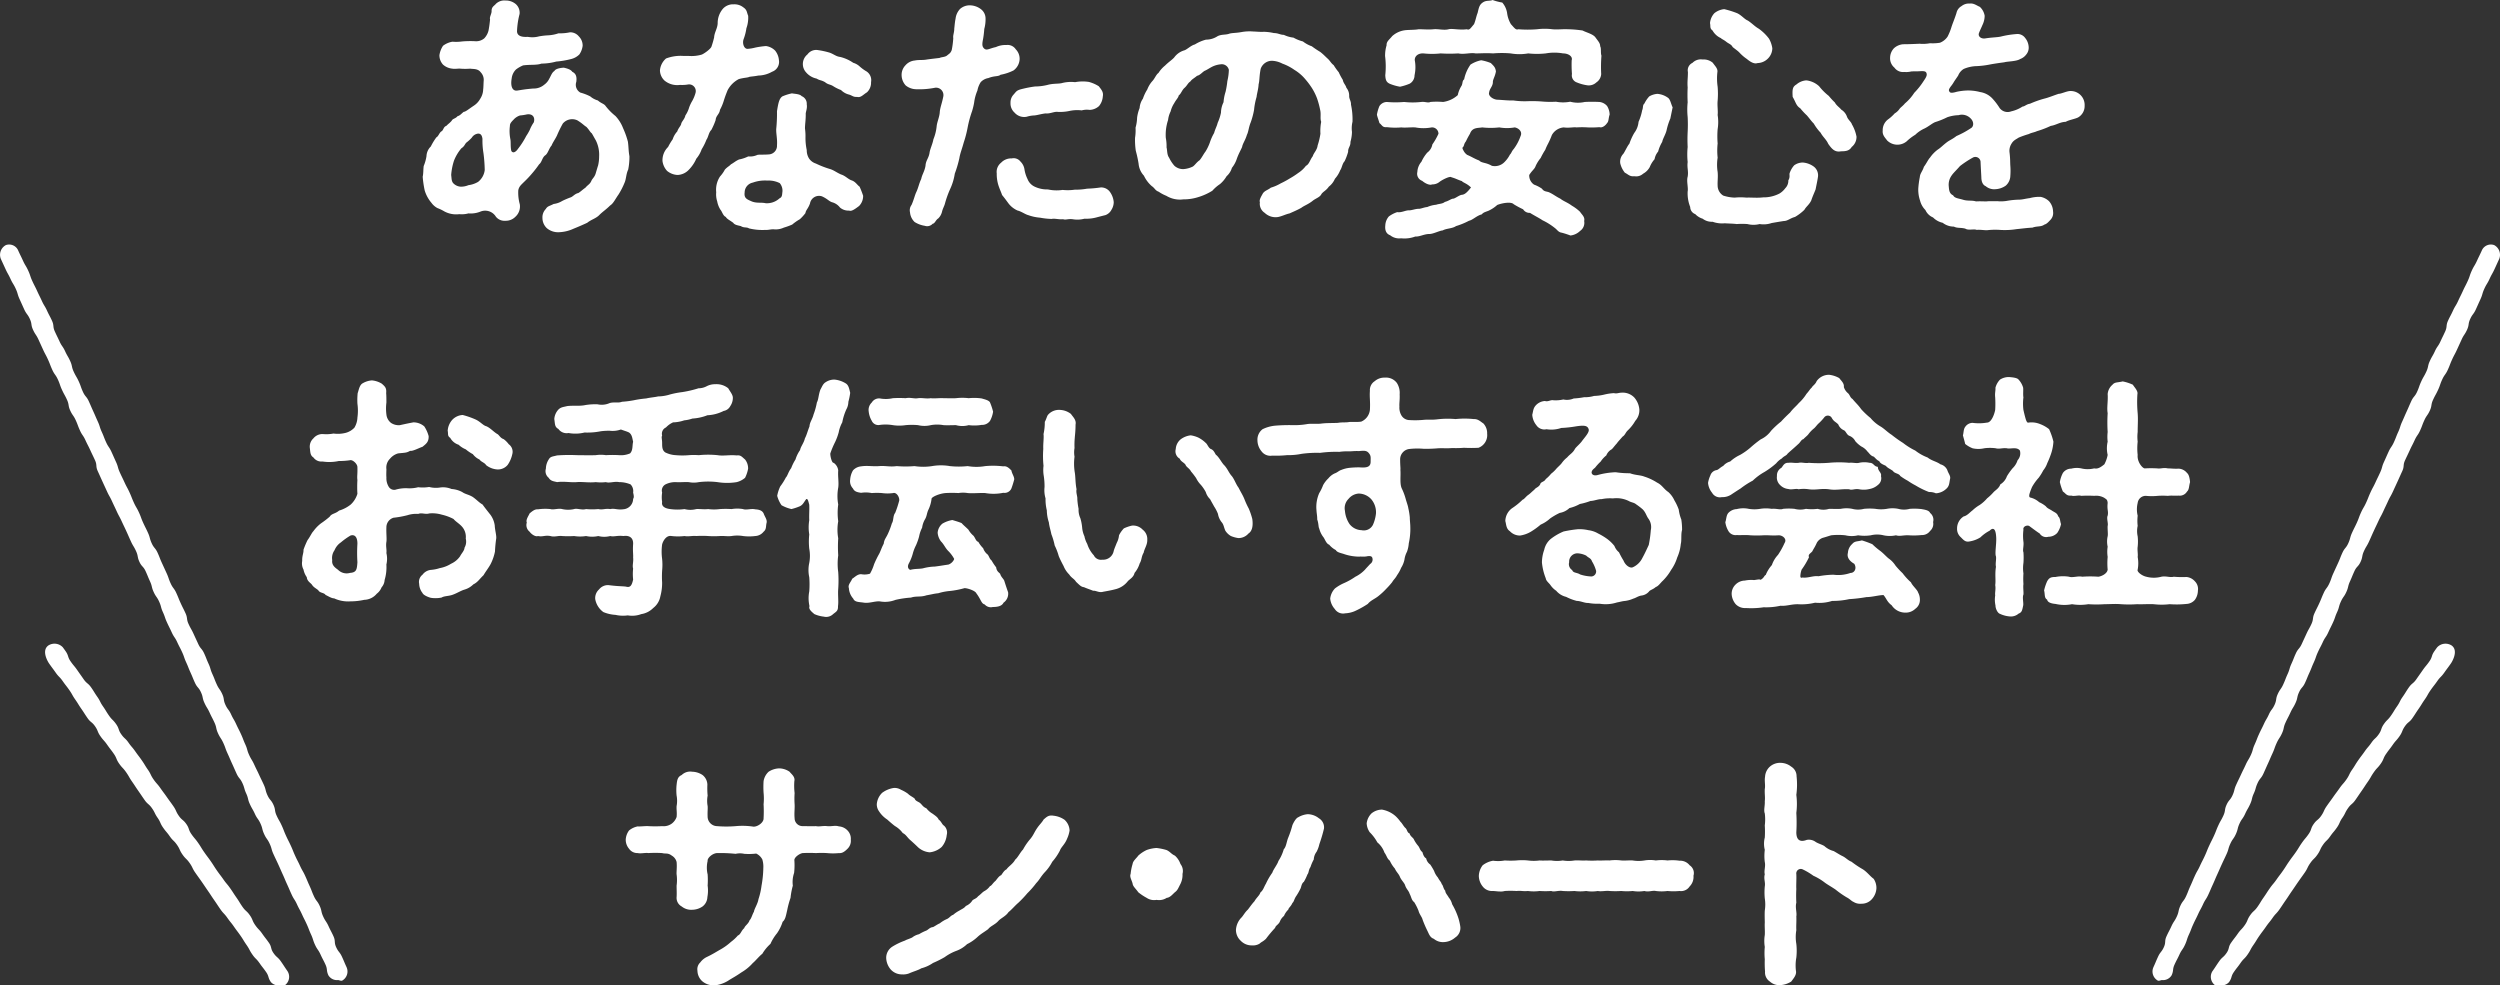
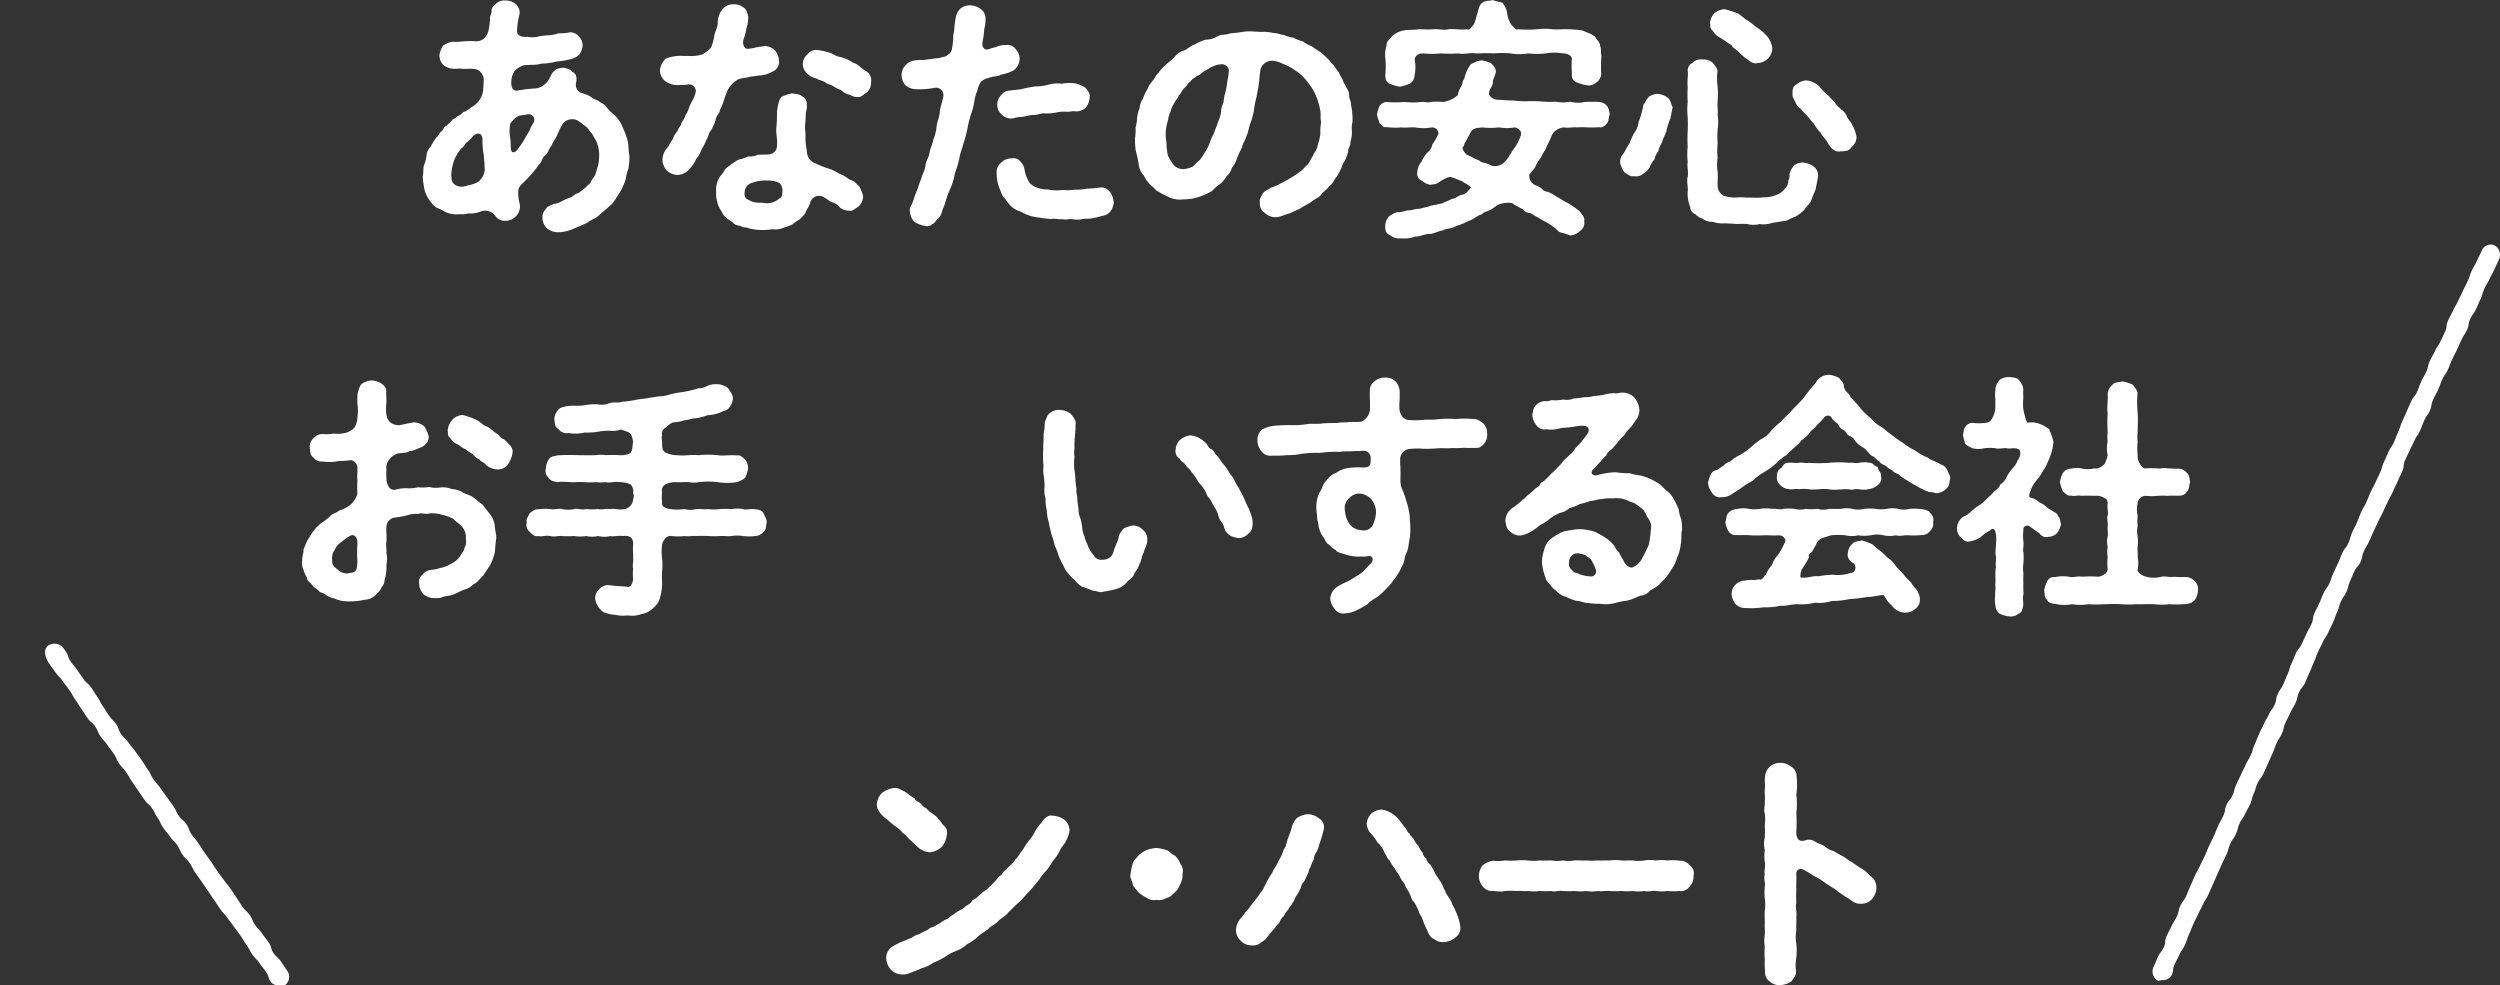
<svg xmlns="http://www.w3.org/2000/svg" width="500" height="197.058" viewBox="0 0 500 197.058">
  <rect x="0" y="0" width="500" height="197.058" fill="#333333" stroke="none" />
  <g id="グループ_328" data-name="グループ 328" transform="translate(-125.039 -242.038)">
    <g id="グループ_27" data-name="グループ 27" transform="translate(185.431 242.038)">
      <g id="グループ_24" data-name="グループ 24" transform="translate(24.146)">
        <path id="パス_162" data-name="パス 162" d="M41.729,33.877c-.407.814-.407,1.933-.715,2.595a15.039,15.039,0,0,1-1.221,2.391c-.659.916-1.017,1.781-1.676,2.188-.814.814-1.475,1.221-2.137,1.88-.664.712-1.628.916-2.442,1.577-.865.407-1.933.865-2.7,1.17a7.565,7.565,0,0,1-2.849.712,3.491,3.491,0,0,1-2.541-.814,2.815,2.815,0,0,1-.865-2.035,2.353,2.353,0,0,1,.661-1.778c.356-.61.71-.56,1.577-1.017a4.267,4.267,0,0,0,1.727-.61,16.87,16.87,0,0,1,1.679-.712c.458-.153.814-.712,1.529-.865.506-.305.761-.61,1.424-1.068.506-.61.862-.661,1.168-1.323.2-.509.61-.712.865-1.475.153-.509.356-1.221.506-1.679a7.818,7.818,0,0,0,.2-1.781,6.442,6.442,0,0,0-.659-3.2c-.359-.61-.562-1.017-.814-1.424-.305-.2-.455-.61-1.066-1.272-.511-.305-.814-.712-1.831-1.323a2.443,2.443,0,0,0-2.9.661,24.231,24.231,0,0,0-1.168,2.391c-.308.661-.865,1.424-1.068,1.984-.509.557-.712,1.524-1.221,1.931-.664.407-.712,1.424-1.274,1.831a20.478,20.478,0,0,1-1.371,1.781,20.642,20.642,0,0,1-1.575,1.679c-.664.661-1.071.967-1.221,1.73a8.67,8.67,0,0,0,.3,2.8,2.763,2.763,0,0,1-.865,2.49,2.683,2.683,0,0,1-2.035.814,2.186,2.186,0,0,1-1.88-.814,2.512,2.512,0,0,0-3.1-1.015,5.2,5.2,0,0,1-2.391.354,5.061,5.061,0,0,1-1.829.153,4.942,4.942,0,0,1-3-.557,8.368,8.368,0,0,0-1.374-.661,3.48,3.48,0,0,1-1.17-1.017,6.9,6.9,0,0,1-1.371-2.493A20.5,20.5,0,0,1,.631,35.3c.153-.661.1-1.323.2-2.137a8.544,8.544,0,0,0,.56-1.984,2.833,2.833,0,0,1,.865-1.931,11.786,11.786,0,0,1,1.117-1.831c.407-.2.56-.865.967-1.17.458-.2.407-.916,1.017-1.119.562-.56.562-.458,1.068-1.017.2-.458.763-.407,1.17-.916.509-.153.61-.356,1.221-.865.455-.051.862-.458,2.083-1.272a3.824,3.824,0,0,0,1.221-1.323,3.6,3.6,0,0,0,.61-1.933c.053-.254.053-1.017.1-1.676a2.164,2.164,0,0,0-.61-1.73c-.56-.763-1.529-.61-2.086-.712a12.839,12.839,0,0,1-1.982,0c-.359-.051-1.071.1-1.579,0a3.239,3.239,0,0,1-1.88-.814,2.745,2.745,0,0,1-.715-1.882A4.554,4.554,0,0,1,4.7,9.106a4.29,4.29,0,0,1,1.88-.814,8.59,8.59,0,0,0,1.933-.051,19.859,19.859,0,0,1,2.544-.051,2.528,2.528,0,0,0,1.88-.56A3.525,3.525,0,0,0,13.8,6.054a21.7,21.7,0,0,0,.305-2.238c-.155-.458.356-1.168.305-1.676,0-.865.557-1.017.865-1.424A2.444,2.444,0,0,1,17.211.054a3.091,3.091,0,0,1,2.035.712,2.311,2.311,0,0,1,.763,1.984A16.022,16.022,0,0,0,19.5,6.1c-.051.916.712,1.323,2.137,1.221a5.123,5.123,0,0,0,2.287-.1,14.792,14.792,0,0,1,1.732-.2,7.436,7.436,0,0,0,2.134-.407,9.484,9.484,0,0,0,2.289-.2,2.205,2.205,0,0,1,1.781.814,2.561,2.561,0,0,1,.763,1.882,3.878,3.878,0,0,1-.659,1.73,3.542,3.542,0,0,1-1.628.916,17.717,17.717,0,0,1-3,.509,11.484,11.484,0,0,1-2.951.407c-1.017.356-2.088.153-3.663.356a6.173,6.173,0,0,0-1.424.814,2.958,2.958,0,0,0-.865,1.781c-.3,1.676.2,2.592,1.122,2.439,1.017-.153,1.424-.254,3.2-.407a3.19,3.19,0,0,0,2.185-.763,3.151,3.151,0,0,0,1.017-1.219c.308-.509.511-1.221,1.017-1.526.2-.407,1.017-.61,1.882-.661.407.1,1.374.305,1.681.814.71.356.964.916.814,2.032a1.789,1.789,0,0,0,.814,2.137,10.121,10.121,0,0,1,1.982.763,4.04,4.04,0,0,0,1.526.814c.61.56,1.119.61,1.473,1.017a11.5,11.5,0,0,0,2.035,2.086,7.454,7.454,0,0,1,1.529,2.442,16.428,16.428,0,0,1,.964,2.7c.153,1.117.1,1.778.305,2.9a12.926,12.926,0,0,1-.252,2.7m-28.687.051a30.244,30.244,0,0,0-.254-3.358,15.192,15.192,0,0,1-.2-2.846c-.1-.814-.407-1.068-.867-1.068a1.733,1.733,0,0,0-1.269.814,7.9,7.9,0,0,1-1.119,1.017c-.305.356-.356.712-.967,1.117A8.7,8.7,0,0,0,6.886,32.1a12.108,12.108,0,0,0-.557,2.849c.1.763.048,1.119.354,1.577a2.235,2.235,0,0,0,1.577.763,3.9,3.9,0,0,0,1.526-.305,5.037,5.037,0,0,0,1.931-.661,3.533,3.533,0,0,0,1.325-2.391M21.433,22.84a9.17,9.17,0,0,1-1.323.2,2.915,2.915,0,0,0-1.323.865c-.61.61-.712.865-.712,1.221a8.152,8.152,0,0,0,.1,2.7c.1.61,0,1.374.155,2.185a.478.478,0,0,0,.455.407c.254,0,.61-.254.916-.712a15.6,15.6,0,0,0,1.628-2.541,11.29,11.29,0,0,0,.712-1.221,7.424,7.424,0,0,1,.814-1.526c.305-1.017-.254-1.781-1.424-1.577" transform="translate(-0.631 0.048)" fill="#fff" />
        <path id="パス_163" data-name="パス 163" d="M32.223,21.482c-.1.865-.814,1.17-.865,2.035a13.476,13.476,0,0,1-.865,1.982c-.509.458-.61,1.475-.967,1.933a11.429,11.429,0,0,1-.964,1.933,5.912,5.912,0,0,1-1.071,1.882,7.349,7.349,0,0,1-1.473,2.188A3.266,3.266,0,0,1,23.729,34.5a3.557,3.557,0,0,1-2.086-.814,3.585,3.585,0,0,1-.916-1.984,3.711,3.711,0,0,1,1.119-2.8,11.014,11.014,0,0,1,.916-1.526,4.233,4.233,0,0,1,.916-1.577c.254-.763.761-1.119.814-1.626.2-.509.661-.865.814-1.577a5.53,5.53,0,0,0,.761-1.628,7.606,7.606,0,0,1,.61-1.272,7.163,7.163,0,0,0,.664-1.628,1.341,1.341,0,0,0-1.424-1.679,6.83,6.83,0,0,1-1.681.1,3.989,3.989,0,0,1-3.1-.865,2.878,2.878,0,0,1-.916-2.035,3.527,3.527,0,0,1,1.221-2.389A8.279,8.279,0,0,1,25,10.7h1.066a7.24,7.24,0,0,0,2.442-.254c.407-.1,1.936-1.17,2.035-1.679a17.987,17.987,0,0,0,.511-1.781c.048-.967.659-1.781.71-2.8a4.415,4.415,0,0,1,1.068-2.951A2.733,2.733,0,0,1,34.97.372,2.844,2.844,0,0,1,36.9.983c.761.509.661.967.964,1.679a6.254,6.254,0,0,1-.354,2.493,10.119,10.119,0,0,1-.56,2.188c-.308.865.1,1.984.814,1.933a7.747,7.747,0,0,0,1.524-.254,16.647,16.647,0,0,1,2.139-.305,3.159,3.159,0,0,1,1.831.916,3.553,3.553,0,0,1,.761,1.931,2.08,2.08,0,0,1-1.371,2.289,5.764,5.764,0,0,1-2.75.763c-.761.153-1.117.153-1.778.254-.407.2-1.071.153-2.137.458a5.274,5.274,0,0,0-2.238,2.238c-.455,1.119-.56,1.475-.712,1.933a9.81,9.81,0,0,1-.814,1.984m28.637,17.19a2.841,2.841,0,0,1-.814,2.035c-.56.407-1.475,1.17-1.984.916a2.58,2.58,0,0,1-1.831-.61A2.966,2.966,0,0,0,54.6,39.944c-.664-.254-.867-.661-1.984-1.17A1.834,1.834,0,0,0,50.229,40.2c-.407,1.119-.814,1.272-.916,1.933a9.017,9.017,0,0,1-1.119,1.221,9.89,9.89,0,0,0-1.526,1.068,15.027,15.027,0,0,1-1.679.61,3.915,3.915,0,0,1-1.831.356c-.61-.1-1.269.153-1.831.1a11.246,11.246,0,0,1-3.3-.305c-.458-.305-1.017-.051-1.628-.458-.661-.153-1.269-.254-1.526-.661-.761-.56-1.272-.763-1.475-1.17-.56-.2-.763-1.119-1.068-1.424a4.693,4.693,0,0,1-.659-1.679,4.558,4.558,0,0,1-.2-1.831,4.8,4.8,0,0,1,.761-3.152,6.568,6.568,0,0,0,.967-1.374c.511-.56.918-.712,1.221-1.068.511-.254.918-.661,1.626-.967a6.99,6.99,0,0,0,1.831-.61,3.485,3.485,0,0,0,1.831-.305c.562-.1,1.172,0,2.343-.1a1.719,1.719,0,0,0,1.575-1.831c.1-1.221-.2-2.34-.15-3.256a30.7,30.7,0,0,0,.15-3.559c.257-1.526.407-2.493,1.071-2.951a9.67,9.67,0,0,1,1.931-.61c.407.1,1.577.1,1.933.56a1.613,1.613,0,0,1,1.017,1.628c.153.865-.254,1.577-.2,2.035,0,1.221-.153,1.933-.153,2.8a11.326,11.326,0,0,1,.1,1.831,11.646,11.646,0,0,0,.254,2.493,3.089,3.089,0,0,0,.458,1.679A2.589,2.589,0,0,0,51.4,32.214a18.791,18.791,0,0,0,2.9,1.119c.763.254,1.219.661,2.134,1.068.867.254,1.374.916,2.088,1.17.814.254,1.168.967,1.628,1.272a19.5,19.5,0,0,1,.71,1.829M44.175,36.131a4.934,4.934,0,0,0-2.49-.509,7.16,7.16,0,0,0-2.9.407,2.029,2.029,0,0,0-1.628,1.982c-.153,1.17.506,1.374,1.424,1.781,1.017.407,1.931.153,2.745.356a3.708,3.708,0,0,0,2.8-.967c.407-.2.509-.407.562-1.119a2.355,2.355,0,0,0-.511-1.931M61.622,17.972c-.763.458-1.221,1.119-1.984.916-.763.051-.913-.254-1.577-.458a3.417,3.417,0,0,1-1.628-.916,8.028,8.028,0,0,1-1.626-.814c-.61-.356-.967-.254-1.577-.763-.814-.458-1.017-.305-1.679-.712A3.763,3.763,0,0,1,49.464,14a2.471,2.471,0,0,1,.257-3.61,2.132,2.132,0,0,1,2.086-.865,16.251,16.251,0,0,1,2.338.509c.867.305,1.272.763,2.139.865a7.877,7.877,0,0,1,2.592,1.168,3.2,3.2,0,0,1,1.323.763,8.5,8.5,0,0,0,1.173.865,2.085,2.085,0,0,1,1.066,2.238,2.624,2.624,0,0,1-.814,2.035" transform="translate(27.233 0.493)" fill="#fff" />
-         <path id="パス_164" data-name="パス 164" d="M59.957,14.327c-.509.407-1.17.153-2.442.661a2.667,2.667,0,0,0-1.524.814,4.632,4.632,0,0,0-.664,1.679,8.915,8.915,0,0,0-.659,2.442,14.076,14.076,0,0,1-.407,1.679,21.964,21.964,0,0,0-.865,3.152,22.4,22.4,0,0,1-.814,3.154c-.308,1.17-.715,2.137-.865,3.1a22.824,22.824,0,0,1-.916,3.1,11.349,11.349,0,0,1-.916,3.05,19.389,19.389,0,0,0-1.068,3c-.153.509-.407.916-.56,1.526a2.815,2.815,0,0,1-.761,1.374c-.511.305-.664,1.017-1.122,1.068a1.473,1.473,0,0,1-1.577.407,5.319,5.319,0,0,1-2.033-.763,3.008,3.008,0,0,1-.916-1.933,1.774,1.774,0,0,1,.305-1.475c.458-1.017.661-1.984.964-2.595.407-.865.511-1.626.969-2.592.2-.967.659-1.475.862-2.645.051-1.068.661-1.526.814-2.645.1-.712.61-1.73.763-2.645a9.359,9.359,0,0,0,.661-2.7c.1-.812.56-1.829.61-2.694.051-.916.458-1.831.715-3.2a1.482,1.482,0,0,0-1.628-1.73,16.094,16.094,0,0,1-3.815.305,3.407,3.407,0,0,1-2.086-.763,3.109,3.109,0,0,1-.814-2.035,2.717,2.717,0,0,1,.763-1.984,2.831,2.831,0,0,1,1.882-.967c.763-.153,1.32-.051,2.134-.153.61-.1,1.475-.2,2.8-.356.407-.2,1.119-.153,1.526-.506s.664-.407.916-1.068A17.336,17.336,0,0,0,50.5,7c-.1-.56.2-1.068.2-1.933.053-.356.1-1.221.254-1.933a3.418,3.418,0,0,1,.913-1.984A2.915,2.915,0,0,1,53.9.441a3.726,3.726,0,0,1,2.19.814,2.356,2.356,0,0,1,.862,1.679A7.43,7.43,0,0,1,56.7,5.172a19.173,19.173,0,0,1-.254,2.086c-.254,1.221-.1,1.526.3,1.882.511.356.918-.051,2.289-.356a4.491,4.491,0,0,1,2.088-.407,1.946,1.946,0,0,1,1.88.865,2.674,2.674,0,0,1,.766,1.982,2.95,2.95,0,0,1-1.221,2.238,9.722,9.722,0,0,1-2.6.865M82.59,39.809a2.953,2.953,0,0,1-.455,1.526A2.2,2.2,0,0,1,80.914,42.4c-.407.1-1.221.305-1.783.458a7.8,7.8,0,0,1-2.389.254,5.48,5.48,0,0,1-2.389.1c-.969-.1-1.376.2-1.885,0-.814.1-1.73-.2-2.289-.051a14.968,14.968,0,0,1-2.338-.254A8.956,8.956,0,0,1,65.5,42.4c-.61-.153-1.422-.763-2.132-.916a4.692,4.692,0,0,1-1.783-1.374c-.455-.61-.814-1.119-1.323-1.73-.2-.61-.509-1.221-.761-2.033a7.487,7.487,0,0,1-.308-2.289,2.329,2.329,0,0,1,.865-2.137,2.764,2.764,0,0,1,2.137-.865,1.716,1.716,0,0,1,1.73.61,2.79,2.79,0,0,1,.814,1.577,6.659,6.659,0,0,0,.61,1.933,2.789,2.789,0,0,0,1.424,1.526,5.773,5.773,0,0,0,2.645.557,8.177,8.177,0,0,0,2.948.1,9.757,9.757,0,0,0,2.442-.051,12.456,12.456,0,0,0,2.442-.2A24.006,24.006,0,0,0,80,36.859a2.161,2.161,0,0,1,1.882.967,4.074,4.074,0,0,1,.71,1.984M64.027,17.227a21.59,21.59,0,0,1,2.849-.56,10.4,10.4,0,0,0,2.645-.356c1.066-.254,1.931-.153,2.643-.305a7.262,7.262,0,0,1,2.7-.2,8.215,8.215,0,0,1,2.747-.051,7.087,7.087,0,0,1,1.984.865c.61.763.964,1.221.814,2.035a3.391,3.391,0,0,1-.763,1.933,2.922,2.922,0,0,1-1.882.763,3.915,3.915,0,0,0-1.575.1,7.375,7.375,0,0,0-2.393.1,9.1,9.1,0,0,1-2.391.2c-.71-.1-1.575.407-2.442.305-.913.1-1.831.407-2.338.407a5.924,5.924,0,0,0-1.424.254,2.554,2.554,0,0,1-2.439-.814,2.453,2.453,0,0,1-.814-1.933,2.3,2.3,0,0,1,.61-1.679c.506-.56.557-.814,1.473-1.068" transform="translate(55.617 0.627)" fill="#fff" />
+         <path id="パス_164" data-name="パス 164" d="M59.957,14.327c-.509.407-1.17.153-2.442.661a2.667,2.667,0,0,0-1.524.814,4.632,4.632,0,0,0-.664,1.679,8.915,8.915,0,0,0-.659,2.442,14.076,14.076,0,0,1-.407,1.679,21.964,21.964,0,0,0-.865,3.152,22.4,22.4,0,0,1-.814,3.154c-.308,1.17-.715,2.137-.865,3.1a22.824,22.824,0,0,1-.916,3.1,11.349,11.349,0,0,1-.916,3.05,19.389,19.389,0,0,0-1.068,3c-.153.509-.407.916-.56,1.526a2.815,2.815,0,0,1-.761,1.374c-.511.305-.664,1.017-1.122,1.068a1.473,1.473,0,0,1-1.577.407,5.319,5.319,0,0,1-2.033-.763,3.008,3.008,0,0,1-.916-1.933,1.774,1.774,0,0,1,.305-1.475c.458-1.017.661-1.984.964-2.595.407-.865.511-1.626.969-2.592.2-.967.659-1.475.862-2.645.051-1.068.661-1.526.814-2.645.1-.712.61-1.73.763-2.645a9.359,9.359,0,0,0,.661-2.7c.1-.812.56-1.829.61-2.694.051-.916.458-1.831.715-3.2a1.482,1.482,0,0,0-1.628-1.73,16.094,16.094,0,0,1-3.815.305,3.407,3.407,0,0,1-2.086-.763,3.109,3.109,0,0,1-.814-2.035,2.717,2.717,0,0,1,.763-1.984,2.831,2.831,0,0,1,1.882-.967c.763-.153,1.32-.051,2.134-.153.61-.1,1.475-.2,2.8-.356.407-.2,1.119-.153,1.526-.506s.664-.407.916-1.068A17.336,17.336,0,0,0,50.5,7c-.1-.56.2-1.068.2-1.933.053-.356.1-1.221.254-1.933a3.418,3.418,0,0,1,.913-1.984A2.915,2.915,0,0,1,53.9.441a3.726,3.726,0,0,1,2.19.814,2.356,2.356,0,0,1,.862,1.679A7.43,7.43,0,0,1,56.7,5.172a19.173,19.173,0,0,1-.254,2.086c-.254,1.221-.1,1.526.3,1.882.511.356.918-.051,2.289-.356a4.491,4.491,0,0,1,2.088-.407,1.946,1.946,0,0,1,1.88.865,2.674,2.674,0,0,1,.766,1.982,2.95,2.95,0,0,1-1.221,2.238,9.722,9.722,0,0,1-2.6.865M82.59,39.809a2.953,2.953,0,0,1-.455,1.526A2.2,2.2,0,0,1,80.914,42.4c-.407.1-1.221.305-1.783.458a7.8,7.8,0,0,1-2.389.254,5.48,5.48,0,0,1-2.389.1c-.969-.1-1.376.2-1.885,0-.814.1-1.73-.2-2.289-.051a14.968,14.968,0,0,1-2.338-.254A8.956,8.956,0,0,1,65.5,42.4c-.61-.153-1.422-.763-2.132-.916a4.692,4.692,0,0,1-1.783-1.374c-.455-.61-.814-1.119-1.323-1.73-.2-.61-.509-1.221-.761-2.033a7.487,7.487,0,0,1-.308-2.289,2.329,2.329,0,0,1,.865-2.137,2.764,2.764,0,0,1,2.137-.865,1.716,1.716,0,0,1,1.73.61,2.79,2.79,0,0,1,.814,1.577,6.659,6.659,0,0,0,.61,1.933,2.789,2.789,0,0,0,1.424,1.526,5.773,5.773,0,0,0,2.645.557,8.177,8.177,0,0,0,2.948.1,9.757,9.757,0,0,0,2.442-.051,12.456,12.456,0,0,0,2.442-.2A24.006,24.006,0,0,0,80,36.859a2.161,2.161,0,0,1,1.882.967,4.074,4.074,0,0,1,.71,1.984M64.027,17.227a21.59,21.59,0,0,1,2.849-.56,10.4,10.4,0,0,0,2.645-.356a7.262,7.262,0,0,1,2.7-.2,8.215,8.215,0,0,1,2.747-.051,7.087,7.087,0,0,1,1.984.865c.61.763.964,1.221.814,2.035a3.391,3.391,0,0,1-.763,1.933,2.922,2.922,0,0,1-1.882.763,3.915,3.915,0,0,0-1.575.1,7.375,7.375,0,0,0-2.393.1,9.1,9.1,0,0,1-2.391.2c-.71-.1-1.575.407-2.442.305-.913.1-1.831.407-2.338.407a5.924,5.924,0,0,0-1.424.254,2.554,2.554,0,0,1-2.439-.814,2.453,2.453,0,0,1-.814-1.933,2.3,2.3,0,0,1,.61-1.679c.506-.56.557-.814,1.473-1.068" transform="translate(55.617 0.627)" fill="#fff" />
        <path id="パス_165" data-name="パス 165" d="M102.854,22.719a7.839,7.839,0,0,1-.305,1.984c.051.865-.511,1.17-.46,1.984a12.174,12.174,0,0,1-.707,1.882c-.463.458-.564,1.422-.87,1.778a5.655,5.655,0,0,1-1.068,1.73,3.917,3.917,0,0,1-1.221,1.577c-.506.763-1.114.967-1.473,1.475-.305.661-1.173.865-1.783,1.374-.814.661-1.727.967-2.236,1.374-.913.509-1.679.814-2.338,1.119-.865.2-1.376.509-2.236.712a3.125,3.125,0,0,1-2.752-.814,2.149,2.149,0,0,1-.964-2.137c-.2-.458.308-1.221.61-1.781.407-.56,1.017-.661,1.575-1.119a8.856,8.856,0,0,0,1.984-.865,17.447,17.447,0,0,0,1.783-.967,16.548,16.548,0,0,0,1.727-1.119,5.935,5.935,0,0,0,1.526-1.422c.664-.305.814-1.221,1.376-1.933.148-.61.865-1.221.964-2.137a14.111,14.111,0,0,0,.56-2.34,9.647,9.647,0,0,1,.155-2.391c-.257-.661,0-1.475-.2-2.34a17.512,17.512,0,0,0-.61-2.287,11.52,11.52,0,0,0-1.02-2.086A15.881,15.881,0,0,0,93.5,12.14a8.608,8.608,0,0,0-2.139-1.831,10.025,10.025,0,0,0-2.442-1.272,4.87,4.87,0,0,0-2.035-.56A2.385,2.385,0,0,0,84.593,10.1c-.3,1.526-.2,2.34-.407,3.052-.051,1.017-.356,1.933-.407,2.544a13.632,13.632,0,0,0-.506,2.592,15.322,15.322,0,0,1-.664,2.493c-.407.967-.46,1.933-.763,2.493-.308,1.068-.862,1.781-.964,2.442-.305.712-.715,1.374-1.068,2.391a5.682,5.682,0,0,1-.969,1.778,3.609,3.609,0,0,1-1.066,1.679,6.109,6.109,0,0,1-1.325,1.577,7.687,7.687,0,0,0-1.521,1.323,11.657,11.657,0,0,1-2.8,1.272,9.548,9.548,0,0,1-3,.458,5.242,5.242,0,0,1-3.409-.712,7.538,7.538,0,0,1-1.524-.814c-.715-.254-.766-.712-1.376-1.119a6.325,6.325,0,0,1-1.577-2.086,4,4,0,0,1-1.066-2.389,23.913,23.913,0,0,0-.562-2.595,14.574,14.574,0,0,1-.15-2.595,9.537,9.537,0,0,0,.1-2.035,7.831,7.831,0,0,0,.31-1.984,7.5,7.5,0,0,1,.506-1.933,3.668,3.668,0,0,1,.659-1.88,8.245,8.245,0,0,1,.87-1.831,5.38,5.38,0,0,1,1.015-1.679c.455-.458.761-1.323,1.223-1.628a6.067,6.067,0,0,1,1.315-1.475c.766-.763,1.378-1.119,1.834-1.628a3.8,3.8,0,0,1,2.035-1.424c.509-.153,1.374-1.017,2.086-1.17a8.056,8.056,0,0,1,2.238-.967A4.234,4.234,0,0,0,76,3.544c.865-.407,1.63-.2,2.393-.509.659-.153,1.32-.1,2.391-.305a9.147,9.147,0,0,1,2.44-.1c.56,0,1.17.1,2.035.051a10.09,10.09,0,0,1,1.984.254c.862,0,1.269.356,1.982.356a6.028,6.028,0,0,0,1.933.557,7.659,7.659,0,0,0,1.885.763,6.243,6.243,0,0,0,1.781.967A18.443,18.443,0,0,0,96.5,6.7c.659.509,1.066.967,1.521,1.374s.664.916,1.172,1.272a11.5,11.5,0,0,0,1.015,1.424,11.391,11.391,0,0,0,.814,1.526c.1.661.61,1.068.712,1.577a2.46,2.46,0,0,1,.56,1.679c0,.61.407,1.017.359,1.676a13.867,13.867,0,0,1,.305,3.459,5.547,5.547,0,0,0-.1,2.035M78.234,10.308a1.451,1.451,0,0,0-1.676-1.119,4.778,4.778,0,0,0-1.626.458c-.511.254-1.017.61-1.478.814-.407.153-.967.916-1.577,1.017-.661.56-1.015.661-1.374,1.17-.458.254-.611.814-1.221,1.323-.455.458-.659,1.17-1.068,1.424-.1.509-.511.814-.916,1.575a5.174,5.174,0,0,0-.71,1.628,5.184,5.184,0,0,0-.514,1.73,9.368,9.368,0,0,0-.455,3.561,8.707,8.707,0,0,1,.153,1.933c.153.458.051,1.424.506,2.035a7.089,7.089,0,0,0,1.071,1.628,2.6,2.6,0,0,0,1.781.659,5.158,5.158,0,0,0,1.882-.506c.407-.254.761-.865,1.371-1.272.511-.61.766-1.221,1.173-1.73a9.714,9.714,0,0,0,.865-1.781,9.777,9.777,0,0,1,.862-1.933c.2-.763.56-1.374.712-2.035a9.293,9.293,0,0,0,.661-2.035,4.912,4.912,0,0,1,.511-2.083,9.039,9.039,0,0,1,.407-2.086,17.46,17.46,0,0,0,.356-2.137,10.792,10.792,0,0,0,.3-2.238" transform="translate(83.002 3.679)" fill="#fff" />
        <path id="パス_166" data-name="パス 166" d="M125.949,22.939c-.254.763-.15,1.323-.509,1.679-.252.407-.916,1.017-1.526.814a18.875,18.875,0,0,1-2.34.051,16.381,16.381,0,0,0-2.236,0c-.562-.1-1.526.153-2.544,0a2.982,2.982,0,0,0-2.391,1.526,16.415,16.415,0,0,1-.763,1.73,9.989,9.989,0,0,0-.56,1.221,13.557,13.557,0,0,0-.913,1.628,7.314,7.314,0,0,0-1.017,1.626c-.2.61-.664.814-1.274,1.781a2.186,2.186,0,0,0,.967,1.933,6.673,6.673,0,0,1,1.577.814c.359.509.661.509,1.269.661.814.305,1.529.916,2.393,1.323.712.56,1.374.712,2.34,1.424a8.393,8.393,0,0,1,1.625,1.221c.305.509,1.018,1.017.814,1.831a1.95,1.95,0,0,1-.814,1.982,3.259,3.259,0,0,1-1.931.916,17.488,17.488,0,0,0-1.73-.56c-.712-.1-.867-.56-1.424-.967a12.632,12.632,0,0,0-2.442-1.524c-.661-.458-1.526-.865-2.493-1.475a1.51,1.51,0,0,1-1.374-.712,17.977,17.977,0,0,1-1.882-1.017c-.557-.61-2.592-.153-3.3.153a6.86,6.86,0,0,1-1.783,1.17c-.659.254-.964.305-1.32.712-1.015.254-1.781,1.119-2.544,1.272a14.366,14.366,0,0,1-2.595,1.066c-.712.509-1.982.458-2.643.865-.712.051-1.984.763-2.747.712-1.119.051-1.831.56-2.747.509a6.212,6.212,0,0,1-2.849.356,2.87,2.87,0,0,1-2.185-.61c-.814-.305-1.071-1.017-.969-1.984a2.887,2.887,0,0,1,.712-1.778,5.8,5.8,0,0,1,1.681-.865c.862.153,1.676-.407,2.442-.356.407,0,1.269-.305,1.778-.305.407.051,1.119-.305,1.778-.356a5.743,5.743,0,0,1,1.783-.458c.509-.2,1.269-.153,1.73-.56.814-.2,1.272-.661,1.727-.661.359-.051,1.173-.712,1.679-.763s.967-.356,1.831-1.475c-.913-.865-1.524-.916-1.831-1.272-.814-.254-1.17-.509-2.086-.763-.252-.305-1.88.509-2.439.967a2.22,2.22,0,0,1-1.424.458c-.509.254-1.475-.254-1.986-.712a1.5,1.5,0,0,1-.964-1.781,3.345,3.345,0,0,1,.814-2.035,7.6,7.6,0,0,1,1.168-1.829A2.581,2.581,0,0,0,90.5,28.891a12.914,12.914,0,0,0,1.221-2.137,1.274,1.274,0,0,0-1.371-1.272,8.729,8.729,0,0,1-3.256,0c-1.068-.051-1.982.1-2.8,0a14.047,14.047,0,0,1-2.9-.051c-.913.1-.964-.458-1.475-.814-.15-.56-.407-1.17-.506-1.679a7.535,7.535,0,0,1,.506-1.73,1.83,1.83,0,0,1,1.475-.814,19.632,19.632,0,0,0,3.459,0,15.233,15.233,0,0,0,3.406,0c.814-.1,1.376.254,1.831,0a14.075,14.075,0,0,1,2.546,0,5.509,5.509,0,0,0,2.948-1.374,5.578,5.578,0,0,1,.763-1.88c.254-.509.1-.967.509-1.272a7.8,7.8,0,0,1,1.274-2.951,6.258,6.258,0,0,1,2.134-.865,9.277,9.277,0,0,1,1.933.56c.61.61.913.865,1.017,1.679-.2,1.119-.661,1.628-.61,2.238-.1.865-.661,1.17-.763,2.035-.155.506.56,1.219,1.526,1.371,1.221.051,2.34.2,3.307.153a15.711,15.711,0,0,0,2.849.153,25.648,25.648,0,0,1,2.8.051,18.512,18.512,0,0,0,2.9.051,7.6,7.6,0,0,0,2.849,0,6.1,6.1,0,0,0,2.9.051,28.235,28.235,0,0,1,2.951,0,2.347,2.347,0,0,1,1.526.814,3.407,3.407,0,0,1,.509,1.73m-44.911-11.8a7.059,7.059,0,0,1,.3-2.086c-.051-.763.56-1.119,1.122-1.831A4.711,4.711,0,0,1,85,6.051c.715-.1,1.984-.051,2.747-.2,1.068,0,1.882.1,3,0,.916-.1,2.035.252,3,0,.715-.2,2.086.2,3.663,0,.511.252.763-.254,1.424-1.017.308-.712.458-1.628.715-2.238.252-1.068.354-1.628,1.015-2.086.71-.509,1.424-.254,1.984-.509a10.733,10.733,0,0,0,1.933.509,4.183,4.183,0,0,1,.967,2.086,5.815,5.815,0,0,0,.763,2.238c.661.712.964,1.219,1.475,1.017a23.1,23.1,0,0,0,3.762,0,12.144,12.144,0,0,1,3.05,0c.918.1,2.19-.051,3.052,0a22.287,22.287,0,0,1,3,.252c.766.407,2.137.712,2.6,1.424.557.763.913,1.119.913,1.73.254.407.051,1.272.254,1.882a28.447,28.447,0,0,0-.051,3.663,2.158,2.158,0,0,1-.967,1.679,2.194,2.194,0,0,1-1.933.56,8.461,8.461,0,0,1-1.984-.56,1.482,1.482,0,0,1-.964-1.679,24.323,24.323,0,0,1-.053-2.747c.257-.763-.659-1.374-1.727-1.374a9.788,9.788,0,0,0-3.457,0,16.215,16.215,0,0,1-3.513,0,10.168,10.168,0,0,1-3.51,0,20.194,20.194,0,0,0-3.508,0c-1.424-.1-2.442,0-3.508,0-1.017-.2-2.292.254-3.459,0a26.735,26.735,0,0,1-3.51,0,15.637,15.637,0,0,1-3.459,0c-1.071-.051-1.778.56-1.73,1.374a7.514,7.514,0,0,1-.048,3,1.918,1.918,0,0,1-.969,1.679,10.746,10.746,0,0,1-1.933.61,9.648,9.648,0,0,1-1.982-.56c-.715-.305-.918-.712-.969-1.73a16.657,16.657,0,0,0-.048-3.917m25.938,14.344a8.982,8.982,0,0,1-3.1,0,15.1,15.1,0,0,1-3.411,0c-.812.153-1.982-.051-2.439,1.272a15.123,15.123,0,0,0-.814,1.526c-.458.56-.3.865-.611,1.17-.153.1-.051.356.153.712a2.256,2.256,0,0,0,.712.814c.867.356,1.526.814,2.391,1.117.509.56,1.323.356,2.544,1.068a2.681,2.681,0,0,0,2.541-.763,5.743,5.743,0,0,0,1.071-1.473c.354-.356.305-.61.761-1.119a9.548,9.548,0,0,0,1.374-2.595c.407-.865-.356-1.577-1.17-1.73" transform="translate(111.434 0)" fill="#fff" />
        <path id="パス_167" data-name="パス 167" d="M110,20.388c-.1.509-.308,1.475-.458,2.238a12.72,12.72,0,0,0-.763,2.391c-.2.814-.763,1.679-.865,2.289a7.2,7.2,0,0,0-.814,1.933,3.2,3.2,0,0,0-.712,1.526,5.335,5.335,0,0,0-.967,1.577,3.3,3.3,0,0,1-1.32,1.32,2.047,2.047,0,0,1-1.732.509c-.967.1-1.221-.356-1.931-.712a4.678,4.678,0,0,1-.918-1.88,2.28,2.28,0,0,1,.61-1.882c.308-.407.814-1.577,1.221-2.035a11.8,11.8,0,0,1,.967-2.137,4.292,4.292,0,0,0,.865-2.238A10.02,10.02,0,0,0,103.9,21c.252-.56.048-1.017.455-1.371a5.847,5.847,0,0,1,.969-1.424,3.766,3.766,0,0,1,1.628-.509,4.14,4.14,0,0,1,2.083.763c.509.305.659,1.371.967,1.931m29.044,14.039c-.1.661-.257,1.374-.46,2.391-.252.661-.557,1.272-.862,2.188-.407.865-1.017,1.221-1.376,1.882a9.486,9.486,0,0,1-1.88,1.424c-.967.254-1.473.814-2.238.814-.659.1-1.577.254-2.442.407a4.947,4.947,0,0,1-2.391.2,4.92,4.92,0,0,1-2.442,0,14.864,14.864,0,0,0-2.134,0c-.763-.1-1.732-.1-2.391-.153a5.583,5.583,0,0,1-2.442-.305,2.983,2.983,0,0,1-1.984-.61,3.37,3.37,0,0,1-1.475-.916,1.528,1.528,0,0,1-1.015-1.424,7.378,7.378,0,0,1-.509-3.1c.15-.763-.257-2.086,0-2.951.2-1.17-.153-1.727,0-2.948a14.791,14.791,0,0,1,0-3,29.214,29.214,0,0,1,0-3,29.234,29.234,0,0,0,0-3,14.046,14.046,0,0,1,0-2.948,28.522,28.522,0,0,1,0-2.951c-.1-1.17.051-1.831.051-3.1a1.634,1.634,0,0,1,.913-1.831A2.334,2.334,0,0,1,116,10.826a2.779,2.779,0,0,1,2.035.661c.407.61,1.017,1.119.918,1.831A11.317,11.317,0,0,0,119,16.27a16.789,16.789,0,0,1,0,2.8c-.1.964.1,2.083,0,2.846a8.9,8.9,0,0,1,0,2.849,17.754,17.754,0,0,0,0,2.849,13.37,13.37,0,0,0,0,2.849,8.9,8.9,0,0,0,0,2.846c.1,1.119-.049,1.831,0,2.8a2.362,2.362,0,0,0,1.119,1.933,8.3,8.3,0,0,0,2.289.407,11.759,11.759,0,0,1,2.338,0c1.071-.051,2.035.1,3.36-.051a6.853,6.853,0,0,0,3.256-.763,4.01,4.01,0,0,0,1.168-1.068,2.14,2.14,0,0,0,.61-1.577c.407-.661.153-1.119.257-1.424a4.531,4.531,0,0,1,.911-1.575,2.934,2.934,0,0,1,1.732-.56,4.259,4.259,0,0,1,2.188.814,2.19,2.19,0,0,1,.814,2.185M117.473,3.554a3.341,3.341,0,0,1,.867-1.984,3.659,3.659,0,0,1,1.982-.814,18.408,18.408,0,0,1,2.592.814c.867.407,1.478,1.221,2.139,1.475.913.61,1.374,1.17,2.185,1.628a9.417,9.417,0,0,1,2.035,1.984,5.458,5.458,0,0,1,.664,1.931,2.981,2.981,0,0,1-.918,2.086,3.016,3.016,0,0,1-2.035.865c-.71.254-1.524-.305-2.134-.814A8.48,8.48,0,0,1,123.321,9.4c-.3-.305-.814-.661-1.32-1.068-.254-.509-.661-.61-1.17-.967-.61-.509-1.017-.61-1.17-.812a3.586,3.586,0,0,1-1.679-1.526c-.611-.458-.356-.814-.509-1.475m29.3,22.684a2.566,2.566,0,0,1-.964,2.086c-.46.763-1.173.865-2.139.865-1.272.254-1.882-.56-2.541-1.475-.407-.916-1.068-1.374-1.529-2.238a9.663,9.663,0,0,1-1.371-1.831c-.509-.509-.763-.916-1.374-1.628a13.427,13.427,0,0,1-1.325-1.424c-.862-.56-.862-1.168-1.524-2.287-.1-1.577,0-2.035.763-2.493A3.326,3.326,0,0,1,136.749,15a4.555,4.555,0,0,1,2.546,1.17,11.184,11.184,0,0,0,1.931,1.933,14.2,14.2,0,0,0,1.221,1.323c.308.608.967,1.015,1.272,1.422a2.734,2.734,0,0,1,1.17,1.475c.254.61.814.967.967,1.475a7.733,7.733,0,0,1,.916,2.442" transform="translate(139.99 1.075)" fill="#fff" />
-         <path id="パス_168" data-name="パス 168" d="M161.564,20.7a2.616,2.616,0,0,1-1.325,2.391c-.61.305-1.88.509-2.442.865-1.221.051-1.931.661-3,.814a19.411,19.411,0,0,1-2.8,1.068c-.359.2-1.122.305-1.579.56a19.53,19.53,0,0,0-2.033.712c-.61.4-1.068.557-1.475,1.269a2.628,2.628,0,0,0-.356,1.781c.153,1.323.1,1.882.153,2.595a12.885,12.885,0,0,1,0,1.984,2.689,2.689,0,0,1-.918,1.984,3.919,3.919,0,0,1-2.083.712,2.609,2.609,0,0,1-1.933-.61c-.509-.2-.865-.814-.865-1.781-.051-.967-.1-1.831-.153-2.951a1.044,1.044,0,0,0-1.475-1.017,19.92,19.92,0,0,0-2.645,1.73c-.611.712-1.32,1.374-1.628,1.831a3.152,3.152,0,0,0-.61,2.289c.053.763.155,1.424.867,1.73.305.61,1.117.61,2.086.916.913.254,1.676.051,2.49.305.814-.051,1.424,0,2.086,0,.763-.1,1.577,0,2.137-.051a7.323,7.323,0,0,0,2.188-.1,15.863,15.863,0,0,1,2.185-.2c.661,0,1.272-.2,2.139-.305a7.358,7.358,0,0,1,2.185-.254,3.356,3.356,0,0,1,1.681.865,3.211,3.211,0,0,1,.811,2.083,1.966,1.966,0,0,1-.458,1.577c-.557.61-.865.916-1.272,1.017-.71.509-1.424.254-2.391.61-1.068.051-2.137.2-3.2.305a14.86,14.86,0,0,1-3.256.153,13.859,13.859,0,0,0-2.544.051c-.56.051-1.628-.153-2.134-.051-.562-.254-1.681.153-2.292-.254-.964-.254-1.575-.051-2.289-.407a3.622,3.622,0,0,1-2.238-.763,3.9,3.9,0,0,1-1.931-1.068A2.9,2.9,0,0,1,129.72,41.6a4.065,4.065,0,0,1-1.066-1.88,6.693,6.693,0,0,1-.356-2.442,17.965,17.965,0,0,1,.308-2.289c.048-.712.557-1.17.812-2.035.506-.661.865-1.475,1.221-1.831a6.794,6.794,0,0,1,1.577-1.628c.509-.305,1.017-.865,1.831-1.475.458-.356,1.119-.61,1.882-1.219a18,18,0,0,0,2.9-1.577c.562-.305.661-1.272-.1-1.984a2.419,2.419,0,0,0-2.389-.61,7.616,7.616,0,0,0-2.238.407,15.623,15.623,0,0,1-2.391.967c-.562.2-1.323.865-2.137,1.272a6.389,6.389,0,0,0-1.882,1.272,9.67,9.67,0,0,0-1.727,1.32,2.906,2.906,0,0,1-3.917-.2c-.305-.455-.967-1.015-.867-1.931a2.7,2.7,0,0,1,1.173-2.34,7.988,7.988,0,0,0,1.219-1.119,3.092,3.092,0,0,0,1.017-.967c.2-.254.712-.61,1.017-1.017a9.464,9.464,0,0,0,1.882-2.137,14.294,14.294,0,0,0,1.829-2.289c.308-.458.715-1.017.664-1.424-.053-.608-.46-.659-1.371-.608-.61.051-1.122,0-1.732.051a4.178,4.178,0,0,1-1.374.1,2.117,2.117,0,0,1-1.982-.865,2.434,2.434,0,0,1-.865-1.984,2.823,2.823,0,0,1,.761-1.882,3.069,3.069,0,0,1,1.882-.814c1.071,0,2.188-.051,3.256-.1a7.654,7.654,0,0,0,2.086-.1,9.092,9.092,0,0,0,1.984-.1,3.28,3.28,0,0,0,1.526-1.221,11.007,11.007,0,0,0,.814-2.035c.356-1.017.611-1.577.967-2.7A2.062,2.062,0,0,1,136.946.814a2.363,2.363,0,0,1,1.676-.509c.766-.1,1.376.407,1.986.661a3.109,3.109,0,0,1,.964,1.778,4.281,4.281,0,0,1-.458,1.882c-.153.407-.407.865-.661,1.526-.305.712.407,1.272,1.272,1.119,1.219-.2,2.34-.2,3.05-.356a18.617,18.617,0,0,1,3.156-.509,1.877,1.877,0,0,1,1.727.763,3.111,3.111,0,0,1,.715,1.781,2.121,2.121,0,0,1-.511,1.577,2.625,2.625,0,0,1-1.168.865c-.814.509-2.5.458-3.205.661-.763.1-1.831.254-2.7.407a17.647,17.647,0,0,1-2.747.356,7.071,7.071,0,0,0-2.645.56,2.708,2.708,0,0,0-1.119,1.32c-.254.407-.71,1.017-.913,1.374a6.359,6.359,0,0,1-.611.865c-.305.458-.458.712-.2,1.017.1.2.407.305,1.422,0a11.839,11.839,0,0,1,1.933-.254,9.281,9.281,0,0,1,2.747.305,4.238,4.238,0,0,1,2.442,1.272,12.753,12.753,0,0,1,1.473,1.933,1.99,1.99,0,0,0,2.292.661,6.9,6.9,0,0,0,2.289-.967c.407,0,.761-.458,1.473-.56a20.1,20.1,0,0,1,2.849-1.017c.865-.2,2.083-.712,2.9-.967.562,0,1.732-.61,2.442-.56a2.781,2.781,0,0,1,2.75,2.9" transform="translate(170.823 0.406)" fill="#fff" />
      </g>
      <g id="グループ_25" data-name="グループ 25" transform="translate(0 74.949)">
        <path id="パス_169" data-name="パス 169" d="M39.313,60.448c.048.916.354,1.933.3,2.544a25.709,25.709,0,0,0-.254,2.645,9.8,9.8,0,0,1-.862,2.49c-.407.763-1.017,1.526-1.424,2.238-.814.763-1.17,1.424-2.035,1.831a4.151,4.151,0,0,1-1.831,1.068c-.661.2-1.475.712-2.188.967-.865.356-1.781.254-2.34.61a6.139,6.139,0,0,1-2.137.051c-.61-.153-1.526-.56-1.676-.967A3.059,3.059,0,0,1,24.2,72.1a1.813,1.813,0,0,1,.664-1.831A2.378,2.378,0,0,1,26.6,69.3a7.529,7.529,0,0,0,1.732-.356,6.242,6.242,0,0,0,2.236-.865,4.422,4.422,0,0,0,1.831-1.526c.2-.458.865-1.117.865-1.676a2.431,2.431,0,0,0,.252-1.831,3.086,3.086,0,0,0-.71-2.34c-.56-.661-1.272-1.017-1.732-1.577a9.554,9.554,0,0,0-2.335-.865,6.734,6.734,0,0,0-2.5-.254c-.865.254-1.475-.2-2.238.1a5.731,5.731,0,0,0-2.134.254,18.861,18.861,0,0,1-2.8.509A2,2,0,0,0,17.642,60.8c-.048,1.221.1,2.34,0,2.9-.15.916.1,1.577,0,2.236a4.919,4.919,0,0,1,0,2.289,8.909,8.909,0,0,1-.354,3.1,2.429,2.429,0,0,1-.61,1.475,2.953,2.953,0,0,1-.964,1.272,3.376,3.376,0,0,1-2.5,1.221,12.6,12.6,0,0,1-2.747.305,6.654,6.654,0,0,1-3.3-.61c-.458.051-1.374-.56-1.679-.661-.305-.509-1.17-.356-1.478-.967-.659-.509-.911-.56-1.318-1.17-.257-.305-.918-.661-.969-1.424a3.988,3.988,0,0,1-.659-1.526,2.628,2.628,0,0,1-.257-1.73c-.051-1.017.305-1.577.257-2.236a17,17,0,0,1,.814-1.933c.506-.661.814-1.424,1.168-1.781A7.442,7.442,0,0,1,4.572,59.99,17.666,17.666,0,0,0,6.3,58.667c.407-.661,1.119-.56,1.882-1.221a6.88,6.88,0,0,0,2.338-1.221,4.817,4.817,0,0,0,1.325-2.137,23.124,23.124,0,0,1,0-2.745c-.1-.814.048-1.17,0-2.595,0-.661-.969-1.526-1.478-1.374a14.48,14.48,0,0,1-2.236.153,8.968,8.968,0,0,1-3.256.1,1.961,1.961,0,0,1-1.831-.814c-.661-.407-.61-1.119-.712-1.882A2.232,2.232,0,0,1,3.046,43a2.327,2.327,0,0,1,1.831-.865,7.793,7.793,0,0,0,2.185-.1,6.4,6.4,0,0,0,2.5-.153,3.733,3.733,0,0,0,1.679-1.017,4.224,4.224,0,0,0,.61-2.032,10.024,10.024,0,0,0,0-2.747,13.675,13.675,0,0,1,.048-2.137c.2-.509.305-1.424.865-1.882a4.227,4.227,0,0,1,1.984-.661,4.581,4.581,0,0,1,1.984.661c.61.56.967.814.865,1.882.048.509.048,1.475.048,1.882a9.511,9.511,0,0,0,0,2.391A2.436,2.436,0,0,0,18.56,39.9a2.734,2.734,0,0,0,1.781.458c1.371-.305,1.882-.407,2.7-.56a3.312,3.312,0,0,1,2.185.814,6.69,6.69,0,0,1,.867,1.933c.048,1.221-.562,1.577-1.221,2.137-.766.254-1.936.916-2.493.814-.712.407-.916.356-2.391.509a3.262,3.262,0,0,0-1.628,1.068,2.471,2.471,0,0,0-.715,2.086c0,.407-.048,1.017,0,1.679a3.2,3.2,0,0,0,.46,1.831,1.271,1.271,0,0,0,1.323.608,7.326,7.326,0,0,1,2.34-.305,6.8,6.8,0,0,0,2.236-.2,7.671,7.671,0,0,0,2.188-.051,5.365,5.365,0,0,0,2.238.1,4.349,4.349,0,0,1,2.236.305,5.271,5.271,0,0,1,2.139.61c.661.458,1.221.458,2.086.967.814.56,1.323,1.17,1.984,1.526.354.509,1.117,1.475,1.524,1.984a4.656,4.656,0,0,1,.918,2.238M11.847,64.06c0-1.374-.562-1.882-1.376-1.628A13.73,13.73,0,0,0,8.54,63.805a3.491,3.491,0,0,0-1.274,1.577,2.653,2.653,0,0,0-.455,1.982c-.155,1.068.712,1.577,1.17,1.933a2.419,2.419,0,0,0,2.389.61c1.323-.1,1.374-.712,1.478-2.137a29.53,29.53,0,0,1,0-3.711m30.974-17.9a5.988,5.988,0,0,1-.916,2.137,2.527,2.527,0,0,1-2.137.916,4,4,0,0,1-2.188-.865c-.3-.509-.967-.61-1.32-1.119a3.446,3.446,0,0,1-1.325-1.068,8,8,0,0,1-1.424-.967,4.59,4.59,0,0,1-1.424-.916A2.927,2.927,0,0,1,30.411,42.9c-.61-.407-.359-.763-.509-1.424a3.62,3.62,0,0,1,.916-2.185,3.1,3.1,0,0,1,2.083-.967,16.315,16.315,0,0,1,2.5.865c.964.407,1.575,1.219,2.185,1.371.814.305,1.628,1.272,2.343,1.628.354.305.557.763,1.168.967a4.816,4.816,0,0,1,1.017,1.017,1.855,1.855,0,0,1,.712,1.984" transform="translate(-0.756 -30.276)" fill="#fff" />
        <path id="パス_170" data-name="パス 170" d="M67.335,59.409c-.2.763,0,1.323-.61,1.831a2.268,2.268,0,0,1-1.676.865,9.8,9.8,0,0,1-2.442,0,6.826,6.826,0,0,0-2.289,0c-.916.1-1.424-.051-2.34,0a17.725,17.725,0,0,1-2.34,0,18.666,18.666,0,0,0-2.389,0c-.61-.1-1.579.153-2.343,0a11.044,11.044,0,0,1-2.595,0c-1.015-.2-1.679.916-1.882,1.679a10.879,10.879,0,0,0,0,2.9,11.753,11.753,0,0,1,0,2.34,19.439,19.439,0,0,0,0,2.391,10.183,10.183,0,0,1-.354,2.747A3.8,3.8,0,0,1,44.65,76.5a4.292,4.292,0,0,1-2.391,1.221,5.169,5.169,0,0,1-2.7.254,6.774,6.774,0,0,1-2.442-.1,7.488,7.488,0,0,1-2.439-.56,4.073,4.073,0,0,1-1.628-2.595,2.328,2.328,0,0,1,.761-1.933,2.275,2.275,0,0,1,1.882-.865c1.933.254,2.747.2,3.513.305.862.254,1.168-.254,1.424-1.424a10.314,10.314,0,0,1,0-2.188c-.2-.61.1-1.323,0-2.238.048-.557-.1-1.269,0-2.694.048-1.374-.918-1.73-1.936-1.577-1.272-.153-1.882.2-2.645,0a4.739,4.739,0,0,1-2.389,0,5.643,5.643,0,0,1-2.442,0,7.523,7.523,0,0,1-2.391,0,18.745,18.745,0,0,1-2.391,0c-.862-.1-1.526.254-2.34,0-1.119-.2-1.575.2-2.493,0-.506.2-1.32-.356-1.676-.865a1.676,1.676,0,0,1-.562-1.831c-.252-.56.407-1.424.562-1.831.61-.509,1.066-.865,1.676-.814a10.428,10.428,0,0,1,2.493-.051c.56.2,1.628-.2,2.34,0a5.406,5.406,0,0,0,2.391,0c.61-.2,1.524.254,2.391,0a13.048,13.048,0,0,0,2.442,0c.916.2,1.32-.153,2.389,0,.967-.2,1.424.254,2.9,0a2.106,2.106,0,0,0,1.681-2.035c.15-.254.2-.407,0-1.272a1.906,1.906,0,0,0-.511-1.625,5.723,5.723,0,0,0-2.289-.458c-.916-.2-1.933.254-2.645,0a8.739,8.739,0,0,1-2.032,0c-1.424.153-2.645-.1-3.818,0s-2.592-.2-3.915,0c-.509-.153-1.269-.153-1.676-.865a1.7,1.7,0,0,1-.562-1.831,3.508,3.508,0,0,1,.562-1.831c.354-.61.71-.56,1.676-.814a32.9,32.9,0,0,1,3.915-.051c1.325,0,2.343.051,3.818,0a6.8,6.8,0,0,1,2.032,0,22.011,22.011,0,0,1,2.645,0,4.6,4.6,0,0,0,2.19-.356c.61-.661.407-1.475.61-2.34-.155-.509-.155-1.374-.814-1.831-.359-.2-1.274-.458-1.628-.61a4.878,4.878,0,0,1-2.238.254,12.674,12.674,0,0,0-1.781.1,13.66,13.66,0,0,1-3.256.254,7.575,7.575,0,0,1-3.2.1,2.026,2.026,0,0,1-2.035-.814c-.763-.407-.661-1.015-.814-1.982a3.1,3.1,0,0,1,.763-1.831c.509-.56,1.017-.56,1.831-.763,1.221-.153,2.49.051,3.612-.2a12.324,12.324,0,0,1,2.442-.153,3.9,3.9,0,0,0,2.442-.254c.913-.254,1.676.051,2.442-.254a19.107,19.107,0,0,0,2.389-.305,19.752,19.752,0,0,1,2.442-.356c.865-.2,1.778-.254,2.389-.407a8.4,8.4,0,0,0,2.442-.407,18.138,18.138,0,0,1,2.391-.458,21.725,21.725,0,0,0,3.256-.763,3.476,3.476,0,0,0,1.628-.407,3.62,3.62,0,0,1,1.73-.407,3.726,3.726,0,0,1,2.592.814c.359.661.969,1.323.918,1.984a2.888,2.888,0,0,1-.511,1.577,1.816,1.816,0,0,1-1.32.967,7.981,7.981,0,0,1-3.256.865,9.706,9.706,0,0,1-3,.661,6.986,6.986,0,0,1-1.628.356,7.461,7.461,0,0,1-2.238.407,4.411,4.411,0,0,0-1.422,1.015,1.384,1.384,0,0,0-.766,1.628c-.2.356,0,.61,0,1.577,0,.814.053,1.374.61,1.781a5.345,5.345,0,0,0,2.139.56,14.7,14.7,0,0,0,2.592,0,12.894,12.894,0,0,1,1.984,0,18.6,18.6,0,0,1,3.765,0c1.17.2,2.338-.1,3.813.051.814-.1,1.017.254,1.681.814a2.852,2.852,0,0,1,.61,1.831,6.624,6.624,0,0,1-.61,1.831,4.1,4.1,0,0,1-1.681.865,11.942,11.942,0,0,1-3.813,0,15.533,15.533,0,0,0-3.765,0,5.053,5.053,0,0,1-1.984,0c-.916-.051-1.575.051-2.592,0a4.339,4.339,0,0,0-1.984.407,1.387,1.387,0,0,0-.766,1.676,5.961,5.961,0,0,0,0,1.882c-.2,1.017.814,1.323,1.628,1.424a10.363,10.363,0,0,0,2.849,0,4.543,4.543,0,0,0,2.343,0c.71-.051,1.473.1,2.389,0a8.987,8.987,0,0,0,2.34,0,17.846,17.846,0,0,1,2.34,0,6.793,6.793,0,0,1,2.289,0c.659.254,1.628-.153,2.442.051.913.051,1.424.305,1.676.814.254.712.712,1.221.61,1.831" transform="translate(25.604 -29.848)" fill="#fff" />
-         <path id="パス_171" data-name="パス 171" d="M54.23,35.771a3.2,3.2,0,0,1-.407,1.526,11.381,11.381,0,0,0-.814,2.595,6.682,6.682,0,0,0-.71,1.984,11.48,11.48,0,0,1-.712,1.933A18.014,18.014,0,0,0,50.62,46.1c-.051.458.305,1.984.664,1.882A2.162,2.162,0,0,1,52.2,49.5c-.1,1.221.155,2.391,0,3.459a9.253,9.253,0,0,0,0,3.358,12.349,12.349,0,0,0,0,3.355,9.7,9.7,0,0,0,0,3.408,25.786,25.786,0,0,0,0,3.408,12.465,12.465,0,0,0,0,3.358,24.151,24.151,0,0,1,0,3.355c-.1,1.17.1,2.544-.048,3.459.048.967-.407,1.119-.967,1.577a1.993,1.993,0,0,1-1.882.509,6.3,6.3,0,0,1-1.88-.509c-.46-.407-1.221-.967-.969-1.577a7.181,7.181,0,0,1-.048-2.951,18.027,18.027,0,0,0,0-2.849,6.617,6.617,0,0,1,0-2.846,7.666,7.666,0,0,0,0-2.849,13.333,13.333,0,0,1,0-2.849,8.777,8.777,0,0,1,0-2.849c-.053-1.068.048-1.933,0-3.1-.2-.763-.308-1.272-.61-1.119-.562.763-.661,1.119-1.272,1.424a10.772,10.772,0,0,1-1.681.56,7.491,7.491,0,0,1-1.982-.763,5.92,5.92,0,0,1-.867-1.882,7.486,7.486,0,0,1,.61-1.882,12.233,12.233,0,0,0,1.122-1.781c.356-.356.458-1.068,1.068-1.882a9.21,9.21,0,0,1,.862-1.73,6.551,6.551,0,0,1,.918-1.882c.1-.661.761-1.422.964-2.338.356-.661.509-1.374.916-2.391.051-.865.562-1.374.814-2.391a13.175,13.175,0,0,0,.661-2.391c.356-.661.308-1.526.715-2.595.3-.509.506-1.17,1.066-1.475a3.045,3.045,0,0,1,1.781-.509,5.231,5.231,0,0,1,2.134.712c.664.356.766,1.119.969,1.933a12.264,12.264,0,0,1-.359,1.781M87.394,51.335c-.2.763-.407,1.374-.56,1.781a1.5,1.5,0,0,1-1.628.865,9.52,9.52,0,0,1-3.61.051c-1.221-.051-2.442.1-3.51,0a5.475,5.475,0,0,0-1.831,0,22.011,22.011,0,0,0-2.592,0c-1.274.1-2.849.814-2.8,1.17a6.848,6.848,0,0,1-.661,2.236c-.308.712-.254,1.119-.61,1.781a4.435,4.435,0,0,0-.61,1.73,6.69,6.69,0,0,0-.61,1.781,11.7,11.7,0,0,1-.61,1.73,8.4,8.4,0,0,0-.661,1.73,9.089,9.089,0,0,1-.814,1.984c-.305.661-.053,1.068.305,1.221.967-.254,1.73-.153,2.544-.305a10.279,10.279,0,0,1,2.389-.356c.814-.1,1.374-.2,2.75-.407a2.021,2.021,0,0,0,1.066-.967c.051-.153.051-.2,0-.254a6.868,6.868,0,0,0-1.017-1.374c-.712-.661-.916-1.374-1.577-2.035a3.321,3.321,0,0,1-.661-1.73,2.588,2.588,0,0,1,.969-1.831,5.79,5.79,0,0,1,1.982-.712c.61.2,1.071.305,1.831.61.407.458.865.814,1.371,1.323a4.574,4.574,0,0,0,1.017,1.221c.407.509.46,1.068.969,1.221a5.754,5.754,0,0,0,.967,1.272,2.676,2.676,0,0,0,.913,1.272c.308.407.359.865.766,1.17a10.23,10.23,0,0,0,.916,1.374c.1.865.661,1.068.812,1.323.153.608.664.964.814,1.371.305.967.509,1.577.763,2.289a2.182,2.182,0,0,1-.913,2.086c-.359.763-1.374.865-2.139.865a1.615,1.615,0,0,1-1.628-.509c-.71-.2-.659-.865-1.676-2.238-.254-.56-1.933-1.068-2.391-1.017a17.164,17.164,0,0,1-2.9.56,11.21,11.21,0,0,0-2.34.458c-.712.051-1.422.254-2.338.407-1.172.407-2.035.1-3.1.458a18.907,18.907,0,0,0-3.1.458,5.72,5.72,0,0,1-3.1.305c-.967-.1-2.086.407-3.2.254C56.42,75.8,55.5,75.9,55.2,75.139a3.421,3.421,0,0,1-.865-2.086c-.254-.661.407-1.221.661-1.882.509-.305,1.017-.913,1.781-.913a3.639,3.639,0,0,0,1.778-.1,8.978,8.978,0,0,0,.814-1.882,19.646,19.646,0,0,1,1.017-2.086c.257-.458.46-1.17.916-2.035.1-.865.458-1.119.865-2.035a15.546,15.546,0,0,0,.763-2.035c.359-.509.2-1.526.661-2.086a19.9,19.9,0,0,0,.814-2.49c.051-.763-.61-1.679-1.221-1.475a8.246,8.246,0,0,1-2.238,0,13.348,13.348,0,0,0-2.035,0,6.117,6.117,0,0,0-2.134-.051c-.661-.1-1.325-.2-1.628-.865a2.1,2.1,0,0,1-.56-1.781,4.238,4.238,0,0,1,.56-1.831,2.5,2.5,0,0,1,1.628-.814c1.272-.2,2.238.051,3.61-.051s2.088.2,3.513,0a20.6,20.6,0,0,0,3.556,0,11.6,11.6,0,0,0,3.513,0,10.406,10.406,0,0,1,3.559,0,16.663,16.663,0,0,0,3.561,0,10.168,10.168,0,0,0,3.51,0,17.172,17.172,0,0,1,3.61.051c.814-.153,1.374.61,1.628.814.1.661.61,1.272.56,1.831M58.3,37.755a2.044,2.044,0,0,1,.61-1.831,1.7,1.7,0,0,1,1.628-.814,6.427,6.427,0,0,0,2.595-.051,21.211,21.211,0,0,1,2.544,0c1.017-.2,1.679.153,2.493,0,.913-.1,1.628.153,2.541,0,.661.1,1.679-.051,2.546,0,.964,0,1.628.051,2.49,0a10.637,10.637,0,0,1,2.544,0,10.653,10.653,0,0,1,2.592.051c.511.153,1.478.356,1.681.814a12.955,12.955,0,0,1,.61,1.831,5.545,5.545,0,0,1-.61,1.831,1.94,1.94,0,0,1-1.681.814,8.965,8.965,0,0,1-2.592.051,4.731,4.731,0,0,1-2.544,0c-.916,0-1.73.051-2.49,0a7.112,7.112,0,0,0-2.546,0,5.364,5.364,0,0,1-2.541,0,13.6,13.6,0,0,0-2.493,0,8.51,8.51,0,0,1-2.544,0,8.711,8.711,0,0,0-2.595-.051,1.442,1.442,0,0,1-1.628-.814,4.554,4.554,0,0,1-.61-1.831" transform="translate(55.053 -30.37)" fill="#fff" />
        <path id="パス_172" data-name="パス 172" d="M82.8,59.84c.048.967-.61,1.831-.712,2.544-.509.865-.356,1.424-.814,2.188a5.316,5.316,0,0,1-1.017,1.88c-.2.865-.867,1.17-1.323,1.628a4.471,4.471,0,0,1-2.287,1.577c-.918.254-1.783.407-2.645.56-.867.254-1.424-.254-2.035-.2-.766-.305-1.274-.458-1.831-.712-.56-.051-.865-.407-1.577-1.068-.407-.661-.865-.712-1.376-1.475a4.9,4.9,0,0,1-1.117-1.676c-.407-.763-.715-1.374-.967-1.984a12.244,12.244,0,0,0-.814-2.137,13.344,13.344,0,0,0-.659-2.238c-.2-.967-.407-1.526-.511-2.391a8.134,8.134,0,0,1-.407-2.391,9.308,9.308,0,0,1-.254-2.389,5.854,5.854,0,0,1-.2-2.289,13.817,13.817,0,0,0-.153-2.188,6.934,6.934,0,0,1-.051-2.035,19.256,19.256,0,0,1-.048-3.408c-.053-1.068.15-2.188.048-2.948a10.684,10.684,0,0,0,.254-2.442c.308-.56.407-1.068.61-1.374A2.893,2.893,0,0,1,65.3,33.848a3.832,3.832,0,0,1,2.238.814c.356.56,1.119,1.17.916,2.137,0,1.272-.1,1.882-.153,2.643a14.983,14.983,0,0,0-.051,2.035,4.878,4.878,0,0,0,0,1.73,10.825,10.825,0,0,0,.051,3.154c.153.865.1,2.137.356,3.358-.153.712.2,1.424.15,1.933a14.017,14.017,0,0,0,.257,1.982,3.923,3.923,0,0,0,.354,1.882,9.522,9.522,0,0,1,.359,1.882,5.252,5.252,0,0,0,.455,1.73,5.161,5.161,0,0,0,.56,1.526,6.068,6.068,0,0,0,1.323,2.289,1.572,1.572,0,0,0,1.681.865,2.151,2.151,0,0,0,2.287-1.73c.155-.56.359-.967.61-1.628a4.031,4.031,0,0,0,.455-1.526,5.681,5.681,0,0,1,.969-1.374,7.459,7.459,0,0,1,1.628-.56,2.611,2.611,0,0,1,2.137.814A2.364,2.364,0,0,1,82.8,59.84m20.243-1.272a2.631,2.631,0,0,1-2.035.916,6,6,0,0,1-1.475-.407,3.2,3.2,0,0,1-1.117-1.068c-.308-.661-.308-1.221-.766-1.73a3.631,3.631,0,0,1-.712-1.628,7.622,7.622,0,0,0-.761-1.475c-.308-.56-.661-1.168-.814-1.473a3.268,3.268,0,0,1-.865-1.424,7.987,7.987,0,0,0-.967-1.424,5.262,5.262,0,0,1-.967-1.374,16.019,16.019,0,0,0-1.017-1.323c-.305-.61-.916-.865-1.068-1.272-.2-.458-1.015-.712-1.17-1.272a1.694,1.694,0,0,1-.814-1.933,2.723,2.723,0,0,1,.969-1.933,4.084,4.084,0,0,1,2.033-.812,5.791,5.791,0,0,1,1.524.455,6.081,6.081,0,0,1,1.478,1.068c.354.254.557,1.119,1.168,1.272.611.356.715,1.068.967,1.17.661.61,1.068,1.577,1.628,2.086.661.763.865,1.475,1.475,2.137.511.661.814,1.628,1.325,2.289.506,1.017.814,1.424,1.168,2.289a16.272,16.272,0,0,0,.865,1.88,14.18,14.18,0,0,1,.71,2.086c.2,1.424-.048,2.442-.761,2.9" transform="translate(86.263 -26.819)" fill="#fff" />
        <path id="パス_173" data-name="パス 173" d="M125.572,42.364a2.693,2.693,0,0,1-1.73,2.849,27.55,27.55,0,0,1-2.9,0,19.315,19.315,0,0,1-2.338.051c-1.173.1-1.732,0-2.849.051a26.662,26.662,0,0,1-2.9.1,14.515,14.515,0,0,0-2.951.051,2.1,2.1,0,0,0-1.73,2.035c0,1.323.1,1.778.053,2.134.1,1.172-.155,2.7.252,3.663a12.22,12.22,0,0,1,.763,1.984c.2.763.506,1.529.56,1.984a13.037,13.037,0,0,1,.305,1.885c0,.557.1,1.371.1,1.781a13.262,13.262,0,0,1-.305,3.4,6.211,6.211,0,0,1-.359,1.681,4.694,4.694,0,0,0-.506,1.575,4.927,4.927,0,0,1-.661,1.628,6.989,6.989,0,0,1-.814,1.475c-.305.61-.761.967-.964,1.376a15.765,15.765,0,0,1-1.172,1.32,14.008,14.008,0,0,1-1.526,1.424c-.712.608-1.625.913-2.185,1.626a19.119,19.119,0,0,1-2.343,1.323,5.482,5.482,0,0,1-2.185.56,1.973,1.973,0,0,1-2.086-.865,3.6,3.6,0,0,1-.913-2.086,3.482,3.482,0,0,1,.964-2.033,8.621,8.621,0,0,1,1.933-1.117A13.447,13.447,0,0,0,99.225,71a6.757,6.757,0,0,0,1.933-1.424c.2-.254.61-.661,1.017-1.119a1.052,1.052,0,0,0,.4-1.323c-.153-.305-.608-.305-1.117-.2-.61.1-1.071,0-1.478.051a9.567,9.567,0,0,1-3.152-.56c-.661-.2-1.272-.305-1.526-.761a4.274,4.274,0,0,1-1.32-1.071c-.611-.2-.867-1.168-1.173-1.526A4.7,4.7,0,0,1,92,61.39c-.2-.356-.1-.969-.407-1.834,0-.814-.1-1.017-.153-1.882A6.828,6.828,0,0,1,92,54.266a8.805,8.805,0,0,0,.766-1.575,5.5,5.5,0,0,1,1.066-1.376,3.53,3.53,0,0,1,1.221-.964c.611-.206.862-.562,1.374-.715A6.009,6.009,0,0,1,98,49.229a18.271,18.271,0,0,1,2.035-.1c1.323.1,2.238,0,2.238-1.114,0-.867.1-1.173-.356-1.73s-.967-.509-2.035-.407c-.661-.053-1.374.051-1.936.051a10.771,10.771,0,0,0-1.931.1,23.647,23.647,0,0,0-3.864.2,22.05,22.05,0,0,0-3.714.2,12.913,12.913,0,0,1-2.849.254,21.277,21.277,0,0,1-3,.1,2.191,2.191,0,0,1-2.137-.862,3.5,3.5,0,0,1-.814-2.188A2.618,2.618,0,0,1,80.658,41.5a7.209,7.209,0,0,1,2.595-.715,33.776,33.776,0,0,1,3.408-.1,14.671,14.671,0,0,0,2.849-.2c.862-.153,1.931,0,2.8-.1,1.17-.153,2.238-.1,3.408-.153.812-.153,1.526-.051,2.137-.153.506-.1,1.577.051,2.541-.1a2.882,2.882,0,0,0,1.732-2.34c.1-1.781-.1-2.49,0-3.815a2.1,2.1,0,0,1,.964-1.933,2.936,2.936,0,0,1,2.035-.71,2.689,2.689,0,0,1,2.391,1.066,3.668,3.668,0,0,1,.56,2.292c.051,1.117-.1,1.725-.048,2.437a3.059,3.059,0,0,0,.354,1.679,1.9,1.9,0,0,0,1.679,1.02,17.865,17.865,0,0,0,2.849-.051c1.017-.1,1.374.051,2.694-.1a17.733,17.733,0,0,1,3.663-.053,17.308,17.308,0,0,1,3.612,0c.913-.048,1.424.56,1.931.865a2.83,2.83,0,0,1,.765,2.035M102.427,55.537a3.45,3.45,0,0,0-2.541-1.17,2.865,2.865,0,0,0-2.035,1.068,2.614,2.614,0,0,0-.715,2.391,5.532,5.532,0,0,0,.918,2.645,3.154,3.154,0,0,0,2.391,1.221,2.049,2.049,0,0,0,2.289-1.068,7.525,7.525,0,0,0,.61-2.289,4.047,4.047,0,0,0-.918-2.8" transform="translate(111.461 -30.606)" fill="#fff" />
        <path id="パス_174" data-name="パス 174" d="M135.3,57.793a13.221,13.221,0,0,1,.153,2.086c-.257.865-.053,2.086-.257,2.8a8.5,8.5,0,0,1-.71,2.7,8.741,8.741,0,0,1-1.221,2.493,10.133,10.133,0,0,1-1.732,2.238c-.252.2-.862,1.068-1.32,1.17-.56.509-1.17.61-1.374.916a2.354,2.354,0,0,1-1.577.814c-.71.153-1.018.458-1.577.61a5.758,5.758,0,0,1-1.628.458c-.608.051-1.015.2-1.626.305a7.381,7.381,0,0,1-3.459.254,10.338,10.338,0,0,1-2.289-.153c-.661.051-1.524-.407-2.289-.407a10.408,10.408,0,0,1-2.137-.814,3.719,3.719,0,0,1-1.982-1.221,4.229,4.229,0,0,1-1.17-1.17c-.305-.407-.865-.814-.916-1.323a11.382,11.382,0,0,1-.763-3.154,7.627,7.627,0,0,1,.458-2.544,3.9,3.9,0,0,1,1.323-2.185,11.169,11.169,0,0,1,2.541-1.475,24.7,24.7,0,0,1,2.9-.458,8.189,8.189,0,0,1,2.086.2,5.093,5.093,0,0,1,1.933.661,12.554,12.554,0,0,1,1.781,1.068,7.789,7.789,0,0,1,1.475,1.422,3.026,3.026,0,0,0,.916,1.272,17.243,17.243,0,0,0,.916,1.679c.356.916,1.32,1.628,1.931,1.272a3.9,3.9,0,0,0,1.831-1.831c.509-.916.916-1.831,1.274-2.595a23,23,0,0,0,.407-2.948,2.873,2.873,0,0,0-.46-2.289c-.407-.509-.557-1.323-1.221-1.933a13.8,13.8,0,0,0-1.272-.967c-.407-.356-.967-.356-1.475-.661a5.587,5.587,0,0,0-3.152-.509,8.278,8.278,0,0,0-2.292.153c-.557-.051-1.524.356-2.185.356a12.911,12.911,0,0,1-2.137.61,8.054,8.054,0,0,1-2.083.814,3.689,3.689,0,0,1-1.936.967,12.969,12.969,0,0,0-1.931,1.119,6.694,6.694,0,0,1-1.882,1.221,14.225,14.225,0,0,1-1.885,1.374,5.884,5.884,0,0,1-2.236.814,2.736,2.736,0,0,1-2.035-.865c-.763-.509-.71-1.323-.913-2.035a3.248,3.248,0,0,1,1.32-2.544,13.729,13.729,0,0,0,2.139-1.73c.354-.1.659-.661,1.219-1.017.407-.305.61-.56,1.117-.967.308-.458.814-.458,1.172-1.068.1-.56.814-.458,1.119-1.068a6.876,6.876,0,0,0,1.068-1.066,6.521,6.521,0,0,0,1.017-.967c.254-.305.862-.814,1.117-1.17a5.23,5.23,0,0,1,1.068-1.119c.61-.712,1.119-.865,1.577-1.73.254-.407,1.068-1.017,1.529-1.73.862-1.068,1.424-1.781,1.168-2.289-.254-.661-.964-.712-2.592-.458a22.247,22.247,0,0,1-2.849.305,6.094,6.094,0,0,1-2.953.254,1.919,1.919,0,0,1-2.035-.814,3.656,3.656,0,0,1-.814-2.086c.2-.71.155-1.269.715-1.88a2.719,2.719,0,0,1,1.831-.865c.61.2,1.117-.254,1.628-.153a6.764,6.764,0,0,0,2.035-.153,3.408,3.408,0,0,0,2.083-.2,14.864,14.864,0,0,0,2.086-.254,6.245,6.245,0,0,0,1.984-.254,9.66,9.66,0,0,0,1.984-.254,10.471,10.471,0,0,1,1.984-.305c.661.153.916-.1,1.679-.1a3.214,3.214,0,0,1,2.389.967,4.213,4.213,0,0,1,1.017,2.34,3.146,3.146,0,0,1-.814,2.338,8.15,8.15,0,0,1-1.526,1.933c-.455.458-.509.916-1.015,1.221-.562.661-.969,1.068-1.119,1.323-.56.61-.814,1.017-1.071,1.221a2.4,2.4,0,0,0-1.066,1.221,5.029,5.029,0,0,0-1.119,1.221,9.728,9.728,0,0,0-1.119,1.221c-.359.305-.562.458-.661.763-.153.407.2.967,1.17.712a15.366,15.366,0,0,1,3.61-.56,17.91,17.91,0,0,0,2.849.2c1.068.407,2.086.356,2.849.661a10.779,10.779,0,0,1,2.595,1.219c.967.458,1.323,1.272,2.238,1.882a5.149,5.149,0,0,1,1.221,1.679,10.249,10.249,0,0,1,.862,1.831,8.107,8.107,0,0,0,.511,1.984M117.345,69.186a1.012,1.012,0,0,0,.916-1.119,7.258,7.258,0,0,0-.814-1.882c-.252-.712-.659-.661-1.17-1.17a4.38,4.38,0,0,0-1.727-.458,1.659,1.659,0,0,0-1.681,1.781,1.411,1.411,0,0,0,.61,1.577c.2.61.967.458,1.577.865a8.041,8.041,0,0,0,2.289.407" transform="translate(140.57 -28.842)" fill="#fff" />
        <path id="パス_175" data-name="パス 175" d="M165.261,51.7c-.2.865-.1,1.475-.814,2.086a3.306,3.306,0,0,1-2.035.865,3.116,3.116,0,0,0-1.371-.254,15.9,15.9,0,0,1-2.7-1.323,13.18,13.18,0,0,1-1.524-.916,12.861,12.861,0,0,1-1.526-.967c-.3-.56-1.117-.458-1.475-1.017-.712-.509-.967-.509-1.424-1.017-.356-.2-1.119-.407-1.323-.967-.305-.051-.712-.509-1.068-.865-.659-.153-.964-.763-1.269-1.017a3.362,3.362,0,0,0-1.221-1.017,5.787,5.787,0,0,1-1.221-1.066,2.215,2.215,0,0,0-1.172-1.068c-.557-.2-.71-.967-1.117-1.119a2.111,2.111,0,0,1-1.119-1.17c-.61-.61-.865-.509-1.374-1.424a.919.919,0,0,0-1.371-.051,9.8,9.8,0,0,1-1.172,1.272c-.305.254-.712.865-1.017,1.068a6.4,6.4,0,0,0-1.015,1.068c-.2.305-.766.712-1.018,1.017-.458.1-.61.661-1.068,1.015-.918.865-1.628,1.424-2.139,1.933-.2.356-.659.407-1.117.916a4.119,4.119,0,0,0-1.119.967,15.981,15.981,0,0,1-2.338,1.73,11.193,11.193,0,0,0-2.343,1.73,16.76,16.76,0,0,0-2.442,1.577c-.407.254-1.269.814-1.727,1.119a3.213,3.213,0,0,1-2.035.61,1.781,1.781,0,0,1-1.933-.865,3.6,3.6,0,0,1-.814-1.984,5.571,5.571,0,0,1,.458-1.475,1.567,1.567,0,0,1,1.168-1.068c.46-.051.664-.458,1.424-.865a2.74,2.74,0,0,1,1.376-.865,7.891,7.891,0,0,1,1.984-1.323,12.818,12.818,0,0,0,2.083-1.475,23.421,23.421,0,0,1,2.035-1.626,5.379,5.379,0,0,0,2.086-1.73,17.6,17.6,0,0,1,1.984-1.831c.56-.61,1.017-1.068,1.831-1.831.56-.763,1.221-1.272,1.73-1.882a8.854,8.854,0,0,0,1.526-1.831c.509-.56.71-.967,1.066-1.272.153-.356.715-.61.967-1.272A3,3,0,0,1,141.1,30.95a5.361,5.361,0,0,1,1.984.661c.356.506,1.015,1.015.916,1.778a2.586,2.586,0,0,0,.865,1.272c.356.356.407.865.862,1.119.664.814,1.122,1.17,1.732,2.035a16,16,0,0,0,1.882,1.781,7.507,7.507,0,0,0,1.984,1.679c.71.407,1.424,1.17,2.238,1.679a24.365,24.365,0,0,0,2.287,1.628,13.3,13.3,0,0,0,2.442,1.524,9.286,9.286,0,0,0,2.442,1.374c.916.712,1.73.763,2.594,1.374a2.035,2.035,0,0,1,1.371,1.17c.2.661.664,1.119.56,1.679m-3.406,8.7a1.871,1.871,0,0,1-.611,1.781,1.959,1.959,0,0,1-1.681.814,14.8,14.8,0,0,1-2.592.051c-1.119-.051-1.778.254-2.544,0a5.851,5.851,0,0,1-2.49,0,5.312,5.312,0,0,0-2.546,0,8.508,8.508,0,0,1-2.541,0,5.385,5.385,0,0,1-2.546,0,13.193,13.193,0,0,0-2.846,0c-.661.2-1.272.407-1.679.509a2.22,2.22,0,0,0-1.17.967c-.407.916-.61,1.119-.913,1.73-.257.356-.918.61-.661,1.17a15.532,15.532,0,0,1-1.478,2.493,4.379,4.379,0,0,0-.252,1.269c0,.356.153.407.407.305,1.066.153,2.236-.407,3.205-.254a18.677,18.677,0,0,1,3-.305,7.343,7.343,0,0,0,3.406-.354c.814,0,1.325-.916.765-1.831-.916-.509-1.526-1.272-1.272-2.188a2.577,2.577,0,0,1,.865-1.781c.509-.61,1.017-.458,1.933-.712a19.866,19.866,0,0,1,2.086.763,14.275,14.275,0,0,0,1.628,1.374c.71.56,1.117,1.068,1.628,1.475a5.083,5.083,0,0,1,1.371,1.424,16.081,16.081,0,0,0,1.424,1.526,11.986,11.986,0,0,0,1.679,1.829c.3.712,1.272,1.475,1.424,2.035a2.889,2.889,0,0,1,.356,1.374,2.154,2.154,0,0,1-.916,1.882,2.73,2.73,0,0,1-1.933.763,3.256,3.256,0,0,1-2.8-1.475c-.918-.661-1.071-1.424-1.628-2.035-.918,0-2.289.407-3.408.407a30.283,30.283,0,0,1-3.459.407,14.913,14.913,0,0,1-3.409.356,8.392,8.392,0,0,1-3.408.356,11.383,11.383,0,0,1-3.457.305c-1.374,0-2.292.407-3.459.305a13.083,13.083,0,0,1-3.358.305,16.564,16.564,0,0,1-3.561.153,2.567,2.567,0,0,1-2.033-.763,3.409,3.409,0,0,1-.814-1.984,2.554,2.554,0,0,1,.761-1.933,2.721,2.721,0,0,1,1.882-.814,6.33,6.33,0,0,1,1.831-.1c.814-.1,1.017-.2,1.323-.051.766-.458.661-.814,1.017-.967A6.828,6.828,0,0,1,129.607,69a5.649,5.649,0,0,1,1.221-2.035,15.021,15.021,0,0,0,1.323-2.391c.509-.763-.356-1.526-1.17-1.526-1.422.1-2.033-.051-3.05,0a22.775,22.775,0,0,1-2.645,0c-.814-.1-1.984,0-2.7-.051a1.647,1.647,0,0,1-1.681-.814,4.682,4.682,0,0,1-.61-1.781c.2-.407.155-1.323.61-1.831a2.467,2.467,0,0,1,1.681-.763,5.311,5.311,0,0,1,2.389-.051,6.914,6.914,0,0,0,2.289,0,7.033,7.033,0,0,1,2.292,0c.964-.1,1.725.254,2.287,0a11.636,11.636,0,0,1,2.287,0,4.373,4.373,0,0,0,2.292,0,8.969,8.969,0,0,0,2.338,0,3.837,3.837,0,0,0,2.289,0c.715,0,1.529.051,2.343,0a5.834,5.834,0,0,1,2.287,0,4.562,4.562,0,0,0,2.34,0,11.657,11.657,0,0,1,2.289,0,6.884,6.884,0,0,0,2.287,0,5.847,5.847,0,0,1,2.289,0,4.328,4.328,0,0,0,2.289,0,12.6,12.6,0,0,1,2.389.051c.46.1,1.478.2,1.681.763a1.753,1.753,0,0,1,.611,1.831m-31.231-9.206a1.729,1.729,0,0,1,.862-1.628c.308-.254.511-1.068,1.424-1.017.766-.1,1.221.1,2.088,0,.557-.153,1.371.153,1.982,0a26.5,26.5,0,0,0,4.019,0,21.657,21.657,0,0,1,4.07,0c.659-.1,1.424.153,1.984,0a4.8,4.8,0,0,1,2.086,0c.862,0,.814.712,1.676.814-.051.814.814,1.17.61,1.831a1.657,1.657,0,0,1-.61,1.781,3.456,3.456,0,0,1-1.676.814,4.869,4.869,0,0,1-2.086.051c-.918-.153-1.424.254-1.984,0-1.475-.1-2.645.254-4.07,0-1.577-.2-2.544.2-4.019,0a6.737,6.737,0,0,0-2.035,0c-.455-.2-1.424.153-2.035-.051a2.637,2.637,0,0,1-1.676-.814,2.056,2.056,0,0,1-.61-1.781" transform="translate(164.377 -30.938)" fill="#fff" />
        <path id="パス_176" data-name="パス 176" d="M153.939,62.413c-.506-.305-1.371-.967-2.132-1.526-.61-.2-1.274.254-1.122.763a9.688,9.688,0,0,0,0,2.442c.1.814-.2,1.628,0,2.086a14.726,14.726,0,0,1,0,2.134,7.1,7.1,0,0,0,0,2.086,14.939,14.939,0,0,0,0,2.137c-.1.61.051,1.628,0,2.086-.254.56.051,1.679-.051,2.188-.2.967-.252,1.374-.916,1.628a2.34,2.34,0,0,1-1.831.56,5.606,5.606,0,0,1-1.882-.509c-.506-.153-.913-1.068-.913-1.679a5.521,5.521,0,0,1-.051-2.035c-.1-.458.15-1.221,0-2.035.15-1.017-.1-2.137.15-3.663-.15-.61.1-1.526,0-2.083-.252-.56.1-2.442.053-3.663-.053-1.323-.305-1.781-.61-1.831-.257-.051-.509.153-.712.356a7.737,7.737,0,0,0-1.831,1.323,5.692,5.692,0,0,1-2.137.814c-.865.2-1.221-.254-1.778-.814a2.206,2.206,0,0,1-.765-1.781A2.831,2.831,0,0,1,138.733,59c.712-.153,1.221-.814,1.778-1.221a7.6,7.6,0,0,1,1.424-1.068,7.345,7.345,0,0,0,1.478-1.323,10.165,10.165,0,0,0,1.323-1.269c.407-.407,1.066-.763,1.323-1.526a3.091,3.091,0,0,0,1.32-1.628,13.105,13.105,0,0,1,1.119-1.577,3.856,3.856,0,0,0,1.017-1.628,2.027,2.027,0,0,0,.46-1.933c-.611-.814-1.936-.254-2.6-.458-.967-.1-1.473.2-2.236,0a8.6,8.6,0,0,0-2.289,0,5.2,5.2,0,0,1-2.343,0,5.641,5.641,0,0,1-1.473-.865c-.1-.458-.305-1.17-.455-1.73.15-.407.1-1.221.455-1.676a1.831,1.831,0,0,1,1.473-.814,9.354,9.354,0,0,0,2.9-.051c.865,0,1.475-1.679,1.628-2.544a21.25,21.25,0,0,0,0-2.493c-.1-.916.1-1.323.051-1.933a3.708,3.708,0,0,1,.913-1.628,3.263,3.263,0,0,1,1.882-.509c.407.051,1.526.1,1.831.509a3.978,3.978,0,0,1,.916,1.628c.051.509-.049,1.374.051,1.933a10.156,10.156,0,0,0,0,2.493c.1.458.254,1.119.458,1.831.153.509.356.814.56.712a4.5,4.5,0,0,1,2.34.305,6.61,6.61,0,0,1,1.78,1.015,13.306,13.306,0,0,1,.865,2.493,9.371,9.371,0,0,1-.61,2.8,15.737,15.737,0,0,1-.61,1.475,4.895,4.895,0,0,1-.814,1.475,10.177,10.177,0,0,1-.918,1.475,10.1,10.1,0,0,0-1.318,1.831,12.556,12.556,0,0,0-.511,1.371c-.1.407-.1.712.2.763a4.048,4.048,0,0,1,1.73.916,5.758,5.758,0,0,1,1.32.814c.407.509.715.509,1.376.967.61.356.916.458,1.119,1.068.407.305.354,1.017.557,1.526a4.856,4.856,0,0,1-.761,1.781,2.431,2.431,0,0,1-1.781.763,1.531,1.531,0,0,1-1.732-.661M185.58,73.806a3.213,3.213,0,0,1-.611,1.882,2.349,2.349,0,0,1-1.679.814,18.933,18.933,0,0,1-3.358.051,13.416,13.416,0,0,1-3.2,0c-1.32-.051-2.188.051-3.307,0a23.069,23.069,0,0,1-3.253,0c-1.119-.1-2.137,0-3.256,0a23.182,23.182,0,0,1-3.256,0,9.9,9.9,0,0,1-3.256,0,7.949,7.949,0,0,1-3.3-.051c-.56-.051-1.577-.2-1.679-.865-.61-.305-.407-1.119-.61-1.831a9.5,9.5,0,0,1,.61-1.831c.407-.712.761-.865,1.679-.865a7.653,7.653,0,0,1,2.694-.051c.712.254,1.783-.2,2.645,0a21.788,21.788,0,0,1,3.207,0c.557-.051,1.778-.56,1.88-1.424a13.662,13.662,0,0,1,0-2.541,6.63,6.63,0,0,1,0-2.035,4.808,4.808,0,0,1,0-2.086c.1-.458-.051-1.424,0-2.086.153-.458-.254-1.526,0-2.035.2-.916-.155-1.119,0-2.544-.051-.763-.359-.763-.661-1.017a3.271,3.271,0,0,0-2.033-.407,22.032,22.032,0,0,0-2.6,0c-.509-.2-1.374.153-1.984-.051-.964.1-1.117-.458-1.676-.812a11.622,11.622,0,0,1-.61-1.882,5.978,5.978,0,0,1,.61-1.831,2.032,2.032,0,0,1,1.676-.865,4.39,4.39,0,0,1,1.984-.051,5.46,5.46,0,0,0,2.6,0c.71.153,1.269-.2,2.033-.814a6.446,6.446,0,0,0,.661-1.882,5.8,5.8,0,0,1,0-2.645,8.193,8.193,0,0,1,0-1.933,30.465,30.465,0,0,1,0-3.762c-.2-1.119.1-2.391,0-3.815a2.731,2.731,0,0,1,.967-1.882c.458-.56,1.017-.407,2.035-.661a8.67,8.67,0,0,1,2.035.661c.3.509,1.066,1.221.913,1.882a24.013,24.013,0,0,0,.051,3.815c.1,1.374,0,2.289,0,3.762a8.2,8.2,0,0,0,0,1.933,11.629,11.629,0,0,0,0,2.645c-.15,1.374.967,2.7,1.424,2.7a20.909,20.909,0,0,1,2.544,0c.61.1,1.172-.2,2.083,0,.766,0,1.221.1,2.139.051a2.262,2.262,0,0,1,1.679.865c.455.356.56,1.323.61,1.831-.254.865-.155,1.475-.61,1.882a1.689,1.689,0,0,1-1.679.812c-.967.051-1.475-.051-2.139.051a14.192,14.192,0,0,0-2.083,0,11.2,11.2,0,0,1-2.287,0,1.618,1.618,0,0,0-1.681,1.424,5.35,5.35,0,0,0,0,2.544,9.2,9.2,0,0,0,0,2.035,4.8,4.8,0,0,0,0,2.086,9.452,9.452,0,0,1,0,2.086c-.1.661.1,1.577,0,2.035a6.843,6.843,0,0,1,0,2.541c-.2.407.814,1.221,1.73,1.424a5.8,5.8,0,0,0,3,0c.913-.2,1.725.2,2.49,0a19.38,19.38,0,0,0,2.544.051,2.535,2.535,0,0,1,1.679.865,2.159,2.159,0,0,1,.611,1.831" transform="translate(193.611 -30.664)" fill="#fff" />
      </g>
      <g id="グループ_26" data-name="グループ 26" transform="translate(64.754 152.557)">
-         <path id="パス_177" data-name="パス 177" d="M44.354,75.854a2.333,2.333,0,0,1,.661,1.831,2.206,2.206,0,0,1-.661,1.831c-.659.661-1.117.916-1.727.865a11.9,11.9,0,0,1-2.343,0,16.434,16.434,0,0,0-2.238,0,23.669,23.669,0,0,0-2.694,0c-.56.1-1.577.763-1.628,1.374a14.094,14.094,0,0,1-.048,2.592,5.659,5.659,0,0,0-.257,2.544,14.648,14.648,0,0,0-.458,2.442,17.437,17.437,0,0,0-.661,2.442c-.252,1.068-.356,1.882-.916,2.34A8.649,8.649,0,0,1,30.267,96.4a9.333,9.333,0,0,0-1.323,2.137,8.449,8.449,0,0,0-1.628,1.984c-.61.458-1.424,1.475-1.885,1.831a9.379,9.379,0,0,1-2.287,1.882c-1.017.712-1.781,1.119-2.442,1.526a6.461,6.461,0,0,1-2.49,1.017,3.541,3.541,0,0,1-2.9-.763,2.882,2.882,0,0,1-.967-2.086,1.875,1.875,0,0,1,.56-1.679,3.544,3.544,0,0,1,1.371-1.119c1.071-.509,1.783-.967,2.493-1.374a11.534,11.534,0,0,0,2.292-1.628,8.23,8.23,0,0,0,1.371-1.272c.56-.2.664-.967,1.274-1.473.1-.458.862-.865,1.066-1.577.356-.305.56-1.221.862-1.679.1-.661.766-1.577.918-2.544a13.975,13.975,0,0,0,.61-2.7,21.638,21.638,0,0,0,.356-3.51,4.944,4.944,0,0,0-.2-1.727,2.687,2.687,0,0,0-1.221-1.17,12.986,12.986,0,0,1-2.389.051,3.934,3.934,0,0,0-1.732,0,29.522,29.522,0,0,0-3.559-.153c-.967-.051-2.139.967-2.035,1.577a5.825,5.825,0,0,0,0,2.694,16.756,16.756,0,0,1,0,2.238,6.984,6.984,0,0,1-.051,2.289,2.461,2.461,0,0,1-.967,1.882,3.748,3.748,0,0,1-2.086.661,3.018,3.018,0,0,1-2.086-.661,1.953,1.953,0,0,1-1.017-1.882c.051-.814,0-1.323,0-2.289a8.224,8.224,0,0,0,0-2.238c-.051-.458.1-1.424,0-2.49a2.05,2.05,0,0,0-.967-1.272c-.814-.61-1.221-.305-1.933-.509a24.31,24.31,0,0,0-2.745,0c-.61-.1-1.526.153-2.137,0a2.013,2.013,0,0,1-1.73-.865A2.781,2.781,0,0,1,0,77.686a3.361,3.361,0,0,1,.664-1.831,3.917,3.917,0,0,1,1.73-.814c.56.051,1.526-.1,2.137-.051a24.005,24.005,0,0,0,2.745,0,2.784,2.784,0,0,0,1.933-.509,2.861,2.861,0,0,0,.967-1.323c.1-.967-.051-1.374,0-2.188a5.637,5.637,0,0,0,0-2.083,10.428,10.428,0,0,1,0-2.188c.1-.916.2-1.577,1.017-1.933a2.431,2.431,0,0,1,2.086-.661,3.9,3.9,0,0,1,2.086.661A2.536,2.536,0,0,1,16.33,66.7a16.281,16.281,0,0,0,.051,2.188,5.729,5.729,0,0,0,0,2.083c.051.661-.051,1.017,0,2.238a1.932,1.932,0,0,0,1.88,1.781,22.511,22.511,0,0,0,3.714,0,14.572,14.572,0,0,1,3.561.1c.814.051,2.086-.814,2.035-1.679a26.25,26.25,0,0,0,0-2.8,11.423,11.423,0,0,0,0-2.287,17.658,17.658,0,0,1,0-2.34A3.267,3.267,0,0,1,28.588,64.1a4.131,4.131,0,0,1,2.086-.664,3.782,3.782,0,0,1,2.083.664c.356.458,1.17,1.017.967,1.882a12.612,12.612,0,0,0,.051,2.391,16.721,16.721,0,0,0,0,2.236c.051.916-.1,1.73,0,2.8a1.587,1.587,0,0,0,1.577,1.577c1.272,0,1.783.051,2.694,0,.61.153,1.424-.1,2.238,0,.867.1,1.579-.2,2.343.051a2.616,2.616,0,0,1,1.727.814" transform="translate(0 -62.318)" fill="#fff" />
        <path id="パス_178" data-name="パス 178" d="M22.813,71.374a5.458,5.458,0,0,1-1.628-1.628,2.375,2.375,0,0,1-.458-1.422A3.553,3.553,0,0,1,21.8,66.035a5.208,5.208,0,0,1,2.292-.967,2.365,2.365,0,0,1,1.473.356,7.127,7.127,0,0,1,1.424.814c.305.356,1.017.661,1.323.967.15.509.814.61,1.119.916.407.356.509.71,1.221,1.015A4.2,4.2,0,0,0,31.868,70.2c.407.305,1.066.712,1.219,1.17.61.458.661.967,1.068,1.221a1.836,1.836,0,0,1,.56,1.882A4.3,4.3,0,0,1,33.7,76.869a4.263,4.263,0,0,1-2.391,1.068,3.928,3.928,0,0,1-2.338-1.017C28.612,76.563,27.9,75.9,27.44,75.5c-.659-.56-.814-1.068-1.524-1.424A5.058,5.058,0,0,0,24.39,72.7c-.3-.2-1.068-.865-1.577-1.323m35.96,3.866c-.407,1.068-1.168,1.628-1.424,2.34a10.688,10.688,0,0,1-1.524,2.238A9.173,9.173,0,0,1,54.247,82c-.766.865-1.017,1.475-1.628,2.086a17.575,17.575,0,0,1-1.781,2.035,21.771,21.771,0,0,1-1.831,1.933c-.61.509-1.374,1.424-1.931,1.831-.562.865-1.577,1.221-2.086,1.831-.664.712-1.526.967-1.984,1.577-.661.509-1.424.916-2.086,1.524A8.558,8.558,0,0,1,38.784,96.3a6.17,6.17,0,0,1-2.238,1.374,9.671,9.671,0,0,0-2.238,1.221,20.223,20.223,0,0,1-2.338,1.17,7.435,7.435,0,0,1-2.34,1.068c-.661.407-1.679.661-2.442,1.017a3.347,3.347,0,0,1-1.424.2,3.009,3.009,0,0,1-2.238-.967,3.746,3.746,0,0,1-.916-2.289,2.634,2.634,0,0,1,1.221-2.289,13.134,13.134,0,0,1,2.544-1.221c.305-.2.659-.254,1.424-.61a3.472,3.472,0,0,1,1.374-.659A9.092,9.092,0,0,1,30.6,93.6c.407-.153.71-.661,1.374-.712.509-.254.71-.458,1.371-.763a6.016,6.016,0,0,1,1.325-.814c.557-.2.862-.763,1.32-.865a6.242,6.242,0,0,1,1.272-.865c.257-.2.967-.458,1.274-.916a2.834,2.834,0,0,0,1.219-.967c.2-.407.814-.407,1.221-.967.56-.407.814-.763,1.221-1.017a3.29,3.29,0,0,0,1.17-1.017c.354-.1.509-.56,1.119-1.068.407-.509.712-.967,1.119-1.119.3-.407.608-.964,1.068-1.168.354-.56,1.32-1.119,1.727-1.933.56-.458,1.017-1.475,1.577-2.035a11.594,11.594,0,0,1,1.475-2.137c.661-.814.763-1.323,1.374-2.188.407-.61.967-1.119,1.269-1.679.61-.509.969-.916,1.936-.763a4.771,4.771,0,0,1,2.238.814,3.062,3.062,0,0,1,1.017,2.137,6.1,6.1,0,0,1-.511,1.679" transform="translate(29.485 -60.028)" fill="#fff" />
        <path id="パス_179" data-name="パス 179" d="M52.1,75.2a4.049,4.049,0,0,1-.407,1.984c-.455.865-.557,1.272-1.117,1.679-.458.407-.967,1.068-1.628,1.119a2.816,2.816,0,0,1-2.035.407,2.683,2.683,0,0,1-1.984-.407,10.559,10.559,0,0,1-1.676-1.119c-.407-.61-1.071-1.17-1.122-1.679-.153-.712-.661-1.374-.407-1.984a10.474,10.474,0,0,1,.407-2.035c.051-.56.865-1.221,1.122-1.628a6.678,6.678,0,0,1,1.676-1.119,6.856,6.856,0,0,1,1.984-.407,11.4,11.4,0,0,1,1.984.407c.712.305.964.814,1.679,1.119a4.033,4.033,0,0,1,1.117,1.679A2.267,2.267,0,0,1,52.1,75.2" transform="translate(59.255 -52.97)" fill="#fff" />
        <path id="パス_180" data-name="パス 180" d="M67.984,70.658a30.334,30.334,0,0,1-.921,3.1,5.973,5.973,0,0,1-.557,1.526,2.7,2.7,0,0,0-.557,1.526,8.14,8.14,0,0,0-.661,1.526c-.407.56-.305,1.119-.613,1.475a10.149,10.149,0,0,1-.71,1.475c-.509.356-.509,1.119-.712,1.424a12.082,12.082,0,0,1-.816,1.424c-.4.56-.458,1.17-.761,1.374-.254.659-.812,1.015-.812,1.32a3.657,3.657,0,0,0-.87,1.272,2.805,2.805,0,0,0-.862,1.221c-.359.61-.816.712-.913,1.17a25.664,25.664,0,0,0-1.834,2.188c-.562.56-.916.611-1.269.967A2.533,2.533,0,0,1,53.587,94a3,3,0,0,1-2.238-.916,2.957,2.957,0,0,1-.967-2.188A3.894,3.894,0,0,1,51.4,88.51c.4-.356.712-1.068,1.376-1.679.356-.458.761-1.066,1.32-1.676.356-.661,1.02-1.17,1.17-1.73.608-.509.659-1.017,1.119-1.781a13.112,13.112,0,0,1,1.272-2.188c.2-.661,1.015-1.628,1.219-2.34a8.409,8.409,0,0,0,1.068-2.34c.511-.509.562-1.577.921-2.389a19.894,19.894,0,0,0,.812-2.442c.2-.458.659-1.374,1.168-1.577a4.57,4.57,0,0,1,1.882-.61,3.683,3.683,0,0,1,2.241.814,2.1,2.1,0,0,1,1.017,2.086M94.229,92.427a3.655,3.655,0,0,1-2.345.916,2.784,2.784,0,0,1-1.928-.661c-.766-.254-.969-.967-1.274-1.577a23.379,23.379,0,0,1-.967-2.238c-.1-.509-.659-1.119-.812-1.781a10.784,10.784,0,0,0-.865-1.727c-.557-.407-.557-1.017-.918-1.679-.2-.661-.657-.916-.916-1.73-.148-.458-.761-1.017-1.015-1.628-.254-.661-.712-.967-1.02-1.679a6.422,6.422,0,0,1-1.013-1.577c-.61-.509-.56-.916-1.073-1.628A4.627,4.627,0,0,0,78.662,73.4a8.5,8.5,0,0,0-1.524-2.032,3.406,3.406,0,0,1-.61-1.781,3.347,3.347,0,0,1,.964-1.984,3.383,3.383,0,0,1,2.086-.763,5.518,5.518,0,0,1,2.745,1.323,7.606,7.606,0,0,1,.969,1.119c.305.254.562.814.913,1.17.463.356.359.967.916,1.17.1.56.765.865.865,1.221a6.622,6.622,0,0,0,.814,1.219c.359.407.359.916.867,1.272.2.661.351,1.017.761,1.272a1.963,1.963,0,0,0,.814,1.221,13.982,13.982,0,0,1,.766,1.272,3.9,3.9,0,0,0,.761,1.323c.359.712.664.865.766,1.323.305.254.305.916.712,1.323,0,.458.4.814.71,1.374a3.251,3.251,0,0,1,.664,1.323,14.048,14.048,0,0,1,1.269,2.846,12,12,0,0,1,.356,1.577,2.252,2.252,0,0,1-1.015,2.238" transform="translate(71.662 -57.478)" fill="#fff" />
        <path id="パス_181" data-name="パス 181" d="M112.595,76.285a2.052,2.052,0,0,1-2.035.916,12.229,12.229,0,0,1-2.389,0,8.987,8.987,0,0,1-2.34,0c-.659-.153-1.424.254-2.287,0a7.208,7.208,0,0,1-2.343,0,11.447,11.447,0,0,1-2.287,0,17.955,17.955,0,0,1-2.34,0c-.763-.1-1.628.153-2.34,0a7.216,7.216,0,0,1-2.34,0,9,9,0,0,1-2.34,0,17.954,17.954,0,0,1-2.34,0c-.814-.153-1.778.254-2.289,0a17.879,17.879,0,0,1-2.338,0,8.909,8.909,0,0,1-2.343,0c-1.015.1-1.318-.1-2.287,0a17.789,17.789,0,0,0-2.34,0,2.815,2.815,0,0,1-.964.1c-.46,0-1.017-.1-1.424-.1a2.342,2.342,0,0,1-2.035-.916,3.438,3.438,0,0,1-.763-2.137,3.7,3.7,0,0,1,.763-2.086,4.658,4.658,0,0,1,2.086-.916,7.34,7.34,0,0,0,2.338-.051,17.883,17.883,0,0,0,2.34,0,11.422,11.422,0,0,1,2.287,0,9.017,9.017,0,0,0,2.343,0c.56.051,1.628,0,2.338,0a6.824,6.824,0,0,0,2.289,0,7.156,7.156,0,0,0,2.34,0c.916-.051,1.424.051,2.34,0a17.941,17.941,0,0,0,2.34,0c.56.051,1.73-.051,2.34,0a8.925,8.925,0,0,1,2.34,0c.967.051,1.676-.051,2.287,0a7.237,7.237,0,0,0,2.343,0,6.87,6.87,0,0,1,2.287,0,9,9,0,0,1,2.34,0,9.552,9.552,0,0,1,2.389.051,2.412,2.412,0,0,1,2.035.916,1.854,1.854,0,0,1,.763,2.086,2.69,2.69,0,0,1-.763,2.137" transform="translate(100.19 -51.559)" fill="#fff" />
        <path id="パス_182" data-name="パス 182" d="M116.457,88.056a3.515,3.515,0,0,1-.862,2.137,2.7,2.7,0,0,1-2.137.967,2.509,2.509,0,0,1-1.577-.356c-.458-.2-.763-.61-1.374-.916a18.388,18.388,0,0,1-2.188-1.526c-.71-.509-1.577-.967-2.188-1.424a11.384,11.384,0,0,0-2.289-1.374,13.009,13.009,0,0,0-2.134-1.272.9.9,0,0,0-1.272.967c.051,1.017-.053,2.188,0,2.951a24.624,24.624,0,0,0,0,2.747c-.257.967.15,1.984,0,2.747.051,1.117-.053,1.727,0,2.745a8.165,8.165,0,0,0,0,2.747,12.393,12.393,0,0,1,0,2.747,8.764,8.764,0,0,0-.053,2.8c.053.763-.557,1.424-.964,1.984a4.648,4.648,0,0,1-2.137.712,2.8,2.8,0,0,1-2.137-.712,2.166,2.166,0,0,1-.964-1.984,21.067,21.067,0,0,1-.053-2.493,12.973,12.973,0,0,1,0-2.442,7.522,7.522,0,0,1,0-2.391c.053-.865-.051-1.73,0-2.442,0-.608-.051-1.524,0-2.439a7.816,7.816,0,0,0,0-2.442,12.685,12.685,0,0,1,0-2.391c.153-.865-.254-1.475,0-2.442-.2-.661.2-1.577,0-2.442a9.707,9.707,0,0,1,0-2.439,4.95,4.95,0,0,1,0-2.442,19.481,19.481,0,0,0,0-2.442,9.4,9.4,0,0,0,0-2.391c-.254-.661.053-1.526,0-2.442.1-.865-.051-1.374,0-2.439.153-.763-.1-1.577.053-2.442a2.931,2.931,0,0,1,.964-2.035,3.083,3.083,0,0,1,2.137-.763,3.491,3.491,0,0,1,2.137.763,2.225,2.225,0,0,1,1.068,1.933,15.106,15.106,0,0,1-.051,3.711,14.3,14.3,0,0,1,0,3.612,33.208,33.208,0,0,1,0,3.866c0,1.577.761,2.035,2.086,1.526a2.276,2.276,0,0,1,1.778.407c.46.305,1.221.509,1.73.814a4.451,4.451,0,0,0,1.882,1.017c.715.407,1.325.814,1.781,1.015.712.356,1.017.814,1.781,1.119a19.673,19.673,0,0,0,2.289,1.526c.916.61,1.424,1.374,2.137,1.882a3.307,3.307,0,0,1,.557,1.882" transform="translate(133.683 -62.974)" fill="#fff" />
      </g>
    </g>
    <g id="グループ_29" data-name="グループ 29" transform="translate(125.039 290.916)">
-       <path id="パス_187" data-name="パス 187" d="M67.566,190.86a2,2,0,0,1-1.883-.948c-.461-1.009-.133-1.158-.595-2.167s-.516-.984-.977-1.993-.636-.928-1.1-1.937-.337-1.064-.8-2.072-.4-1.036-.858-2.043-.5-.99-.96-2-.533-.974-.992-1.981-.6-.942-1.065-1.949-.437-1.017-.9-2.025-.43-1.021-.891-2.027-.444-1.015-.905-2.023-.478-1-.94-2.008-.3-1.082-.762-2.09-.647-.924-1.109-1.934-.272-1.1-.733-2.105-.652-.921-1.114-1.93-.554-.965-1.015-1.974-.26-1.1-.721-2.106-.3-1.079-.765-2.087-.708-.894-1.169-1.9-.449-1.014-.91-2.021-.435-1.021-.9-2.029-.371-1.051-.832-2.06-.608-.943-1.069-1.953-.238-1.11-.7-2.121-.512-.985-.973-1.994-.58-.954-1.041-1.962-.233-1.113-.694-2.121-.736-.884-1.2-1.891-.42-1.028-.882-2.037-.407-1.034-.869-2.043-.362-1.056-.824-2.064-.516-.985-.978-1.994-.627-.933-1.088-1.941-.492-.995-.954-2-.359-1.055-.821-2.064-.288-1.089-.75-2.1-.642-.927-1.1-1.937-.263-1.1-.724-2.109-.42-1.028-.882-2.037-.776-.866-1.238-1.875-.21-1.125-.672-2.136-.576-.958-1.036-1.967-.445-1.015-.906-2.021-.479-1-.94-2-.529-.976-.989-1.983-.479-1-.938-2.007-.546-.972-1.007-1.981-.467-1.009-.928-2.019-.453-1.013-.915-2.021S19.461,87.9,19,86.89s-.481-1-.942-2.008-.51-.989-.972-2-.632-.933-1.094-1.943-.386-1.045-.848-2.054-.641-.928-1.1-1.938S13.86,75.81,13.4,74.8s-.537-.976-1-1.984-.362-1.058-.825-2.068-.653-.924-1.115-1.934-.4-1.041-.86-2.054-.525-.981-.987-1.993l-.922-2.017c-.463-1.011-.621-.94-1.084-1.951s-.17-1.144-.632-2.154-.671-.916-1.133-1.928-.455-1.016-.918-2.029-.313-1.079-.775-2.091-.583-.959-1.046-1.972-.547-.978-1.011-1.993S.623,47.616.159,46.6a2.2,2.2,0,0,1,1.014-2.737A1.967,1.967,0,0,1,3.662,45c.461,1.009.487,1,.948,2.006s.573.958,1.035,1.967.35,1.059.811,2.067.509.986.968,1.994.491.993.952,2,.578.953,1.039,1.961.518.98.979,1.987.118,1.163.579,2.17.487,1,.947,2,.638.927,1.1,1.933.558.964,1.018,1.97.236,1.11.7,2.119.559.964,1.02,1.971.367,1.053.827,2.062.718.893,1.178,1.9.439,1.018.9,2.026.439,1.018.9,2.026.333,1.066.794,2.074.4,1.036.858,2.044.62.935,1.081,1.943.449,1.014.91,2.021.3,1.082.761,2.091.485,1,.947,2.007.529.978.991,1.988.406,1.034.868,2.043.56.965,1.021,1.972.38,1.046.841,2.054.5.992.958,2,.288,1.088.749,2.1.715.893,1.177,1.9.4,1.035.864,2.045.464,1.008.927,2.018.361,1.056.821,2.064.67.913,1.131,1.922.416,1.029.876,2.038.5.991.961,2,.15,1.151.613,2.161.546.972,1.008,1.981.467,1.007.929,2.015.728.887,1.19,1.9.406,1.035.868,2.044.315,1.077.777,2.087.4,1.038.862,2.047.638.927,1.1,1.934.176,1.138.636,2.144.673.91,1.133,1.916.561.961,1.022,1.969.505.99.966,2,.4,1.04.86,2.05.3,1.084.759,2.093.576.955,1.036,1.964.492.995.954,2,.488,1,.95,2.01.273,1.1.736,2.106.727.887,1.189,1.9.172,1.143.634,2.153.554.968,1.017,1.98.4,1.038.862,2.048.5.995.964,2,.416,1.033.878,2.043.509.991.971,2,.555.968,1.017,1.98.429,1.023.891,2.031.4,1.039.864,2.051.684.909,1.146,1.919.24,1.113.7,2.124.617.943,1.081,1.956.516.986.978,2,.081,1.188.544,2.2.7.906,1.167,1.922.433,1.028.9,2.044a2.093,2.093,0,0,1-.857,2.706c-.256.116-.61-.106-.874-.106" transform="translate(0 -43.722)" fill="#fff" />
      <path id="パス_188" data-name="パス 188" d="M55.971,176.017c-.638-.916-.61-.935-1.249-1.851s-.853-.767-1.49-1.684-.291-1.155-.929-2.069-.683-.879-1.318-1.791-.775-.818-1.411-1.731-.435-1.053-1.07-1.965-.836-.773-1.47-1.684-.581-.952-1.218-1.864-.6-.93-1.238-1.841-.719-.854-1.354-1.766-.677-.884-1.312-1.8-.592-.941-1.227-1.853-.67-.888-1.305-1.8-.58-.95-1.214-1.861-.719-.855-1.354-1.767-.374-1.093-1.008-2-.874-.743-1.508-1.654-.466-1.03-1.1-1.941-.659-.9-1.293-1.807-.663-.891-1.3-1.8-.737-.837-1.37-1.747-.486-1.014-1.12-1.924-.577-.953-1.212-1.865-.672-.884-1.306-1.793-.725-.847-1.358-1.756-.824-.775-1.457-1.684-.376-1.088-1.008-2-.793-.8-1.426-1.706-.579-.95-1.213-1.861-.5-1-1.138-1.915-.584-.946-1.218-1.855-.875-.743-1.509-1.654-.64-.907-1.274-1.817-.71-.858-1.344-1.77-.353-1.107-.989-2.018c-.265-.382-.425-.6-.568-.789a2.272,2.272,0,0,0-2.905-.352c-1.487,1.1.1,3.494.1,3.494.027.039.049.073.079.117.634.91.661.891,1.3,1.8s.783.806,1.417,1.717.683.876,1.317,1.786.544.973,1.18,1.884.585.946,1.219,1.857.6.936,1.231,1.846.881.738,1.514,1.648.429,1.053,1.061,1.963.741.836,1.374,1.746.681.878,1.313,1.789.432,1.051,1.066,1.962.765.82,1.4,1.731.553.967,1.187,1.877.609.928,1.243,1.838.623.916,1.256,1.826.856.755,1.489,1.663.492,1.008,1.125,1.918.454,1.035,1.087,1.944.718.851,1.35,1.761.807.79,1.44,1.7.463,1.03,1.1,1.94.8.794,1.436,1.705.488,1.01,1.122,1.92.648.9,1.282,1.809.618.919,1.251,1.829.605.928,1.238,1.836.611.923,1.243,1.832.763.819,1.4,1.728.7.863,1.33,1.772.667.885,1.3,1.793.577.948,1.21,1.858.522.986,1.155,1.9.792.8,1.424,1.71.684.875,1.318,1.786.338,1.116.971,2.026a2,2,0,0,0,2.021.6c.26-.047.648.109.879-.051a2.093,2.093,0,0,0,.362-2.815" transform="translate(1.466 -30.754)" fill="#fff" />
    </g>
    <g id="グループ_28" data-name="グループ 28" transform="translate(555.555 290.916)">
      <path id="パス_189" data-name="パス 189" d="M146.267,190.86a2,2,0,0,0,1.883-.948c.461-1.009.133-1.158.595-2.167s.516-.984.977-1.993.636-.928,1.1-1.937.337-1.064.8-2.072.4-1.036.858-2.043.5-.99.96-2,.533-.974.992-1.981.6-.942,1.065-1.949.437-1.017.9-2.025.43-1.021.891-2.027.444-1.015.905-2.023.478-1,.94-2.008.3-1.082.762-2.09.647-.924,1.109-1.934.272-1.1.733-2.105.652-.921,1.114-1.93.554-.965,1.015-1.974.26-1.1.721-2.106.3-1.079.765-2.087.708-.894,1.169-1.9.449-1.014.91-2.021.435-1.021.9-2.029.371-1.051.832-2.06.608-.943,1.069-1.953.238-1.11.7-2.121.512-.985.973-1.994.58-.954,1.041-1.962.233-1.113.694-2.121.735-.884,1.2-1.891.42-1.028.882-2.037.407-1.034.869-2.043.362-1.056.824-2.064.516-.985.978-1.994.627-.933,1.088-1.941.492-.995.954-2,.359-1.055.821-2.064.288-1.089.75-2.1.642-.927,1.1-1.937.263-1.1.724-2.109.42-1.028.882-2.037.776-.866,1.238-1.875.21-1.125.672-2.136.576-.958,1.036-1.967.445-1.015.906-2.021.479-1,.94-2,.529-.976.989-1.983.479-1,.938-2.007.546-.972,1.007-1.981.467-1.009.928-2.019.452-1.013.915-2.021.1-1.171.565-2.179.481-1,.942-2.008.51-.989.972-2,.632-.933,1.094-1.943.386-1.045.848-2.054.641-.928,1.1-1.938.181-1.139.645-2.15.537-.976,1-1.984.362-1.058.825-2.068.653-.924,1.115-1.934.4-1.041.86-2.054.525-.981.987-1.993l.922-2.017c.463-1.011.621-.94,1.084-1.951s.17-1.144.632-2.154.671-.916,1.133-1.928.455-1.016.918-2.029.313-1.079.775-2.091.583-.959,1.046-1.972.547-.978,1.011-1.993.466-1.015.93-2.03a2.2,2.2,0,0,0-1.014-2.737A1.967,1.967,0,0,0,210.171,45c-.461,1.009-.487,1-.948,2.006s-.573.958-1.035,1.967-.35,1.059-.811,2.067-.509.986-.968,1.994-.491.993-.952,2-.578.953-1.039,1.961-.518.98-.979,1.987-.118,1.163-.579,2.17-.487,1-.947,2-.638.927-1.1,1.933-.558.964-1.018,1.97-.236,1.11-.7,2.119-.559.964-1.02,1.971-.367,1.053-.827,2.062-.718.893-1.178,1.9-.439,1.018-.9,2.026-.439,1.018-.9,2.026-.333,1.066-.794,2.074-.4,1.036-.859,2.044-.62.935-1.081,1.943-.449,1.014-.91,2.021-.3,1.082-.761,2.091-.485,1-.947,2.007-.529.978-.991,1.988-.406,1.034-.868,2.043-.56.965-1.021,1.972-.38,1.046-.841,2.054-.5.992-.958,2-.288,1.088-.749,2.1-.715.893-1.177,1.9-.4,1.035-.864,2.045-.464,1.008-.927,2.018-.361,1.056-.821,2.064-.67.913-1.131,1.922-.415,1.029-.876,2.038-.5.991-.961,2-.15,1.151-.613,2.161-.546.972-1.008,1.981-.467,1.007-.929,2.015-.728.887-1.19,1.9-.406,1.035-.868,2.044-.315,1.077-.777,2.087-.4,1.038-.862,2.047-.638.927-1.1,1.934-.176,1.138-.636,2.144-.673.91-1.133,1.916-.561.961-1.022,1.969-.505.99-.966,2-.4,1.04-.86,2.05-.3,1.084-.759,2.093-.576.955-1.036,1.964-.492.995-.954,2-.488,1-.95,2.01-.273,1.1-.735,2.106-.727.887-1.189,1.9-.172,1.143-.634,2.153-.554.968-1.017,1.98-.4,1.038-.862,2.048-.5.995-.964,2-.415,1.033-.878,2.043-.509.991-.971,2-.555.968-1.017,1.98-.429,1.023-.891,2.031-.4,1.039-.864,2.051-.684.909-1.146,1.919-.24,1.113-.7,2.124-.617.943-1.081,1.956-.516.986-.978,2-.081,1.188-.544,2.2-.7.906-1.167,1.922-.433,1.028-.9,2.044a2.093,2.093,0,0,0,.857,2.706c.255.116.61-.106.874-.106" transform="translate(-144.348 -43.722)" fill="#fff" />
-       <path id="パス_190" data-name="パス 190" d="M154.5,176.017c.638-.916.61-.935,1.249-1.851s.853-.767,1.49-1.684.291-1.155.929-2.069.683-.879,1.318-1.791.775-.818,1.411-1.731.435-1.053,1.07-1.965.836-.773,1.47-1.684.581-.952,1.218-1.864.6-.93,1.238-1.841.719-.854,1.354-1.766.677-.884,1.312-1.8.592-.941,1.227-1.853.67-.888,1.305-1.8.58-.95,1.214-1.861.719-.855,1.354-1.767.374-1.093,1.008-2,.874-.743,1.508-1.654.466-1.03,1.1-1.941.659-.9,1.293-1.807.663-.891,1.3-1.8.737-.837,1.369-1.747.486-1.014,1.12-1.924.577-.953,1.212-1.865.672-.884,1.306-1.793.725-.847,1.358-1.756.824-.775,1.457-1.684.376-1.088,1.008-2,.793-.8,1.426-1.706.579-.95,1.213-1.861.5-1,1.138-1.915.584-.946,1.218-1.855.875-.743,1.509-1.654.64-.907,1.274-1.817.71-.858,1.344-1.77.353-1.107.989-2.018c.265-.382.425-.6.568-.789a2.272,2.272,0,0,1,2.9-.352c1.487,1.1-.1,3.494-.1,3.494-.027.039-.049.073-.079.117-.634.91-.661.891-1.3,1.8s-.783.806-1.417,1.717-.683.876-1.317,1.786-.544.973-1.18,1.884-.585.946-1.219,1.857-.6.936-1.231,1.846-.881.738-1.514,1.648-.429,1.053-1.061,1.963-.741.836-1.374,1.746-.681.878-1.313,1.789-.432,1.051-1.066,1.962-.765.82-1.4,1.731-.553.967-1.187,1.877-.609.928-1.243,1.838-.623.916-1.256,1.826-.856.755-1.489,1.663-.492,1.008-1.125,1.918-.454,1.035-1.087,1.944-.718.851-1.35,1.761-.807.79-1.44,1.7-.463,1.03-1.1,1.94-.8.794-1.436,1.705-.488,1.01-1.122,1.92-.648.9-1.282,1.809-.619.919-1.251,1.829-.605.928-1.238,1.836-.611.923-1.243,1.832-.763.819-1.4,1.728-.7.863-1.33,1.772-.667.885-1.3,1.793-.577.948-1.21,1.858-.522.986-1.155,1.9-.792.8-1.424,1.71-.684.875-1.318,1.786-.338,1.116-.971,2.026a2,2,0,0,1-2.021.6c-.26-.047-.648.109-.879-.051a2.093,2.093,0,0,1-.362-2.815" transform="translate(-142.453 -30.754)" fill="#fff" />
    </g>
  </g>
</svg>